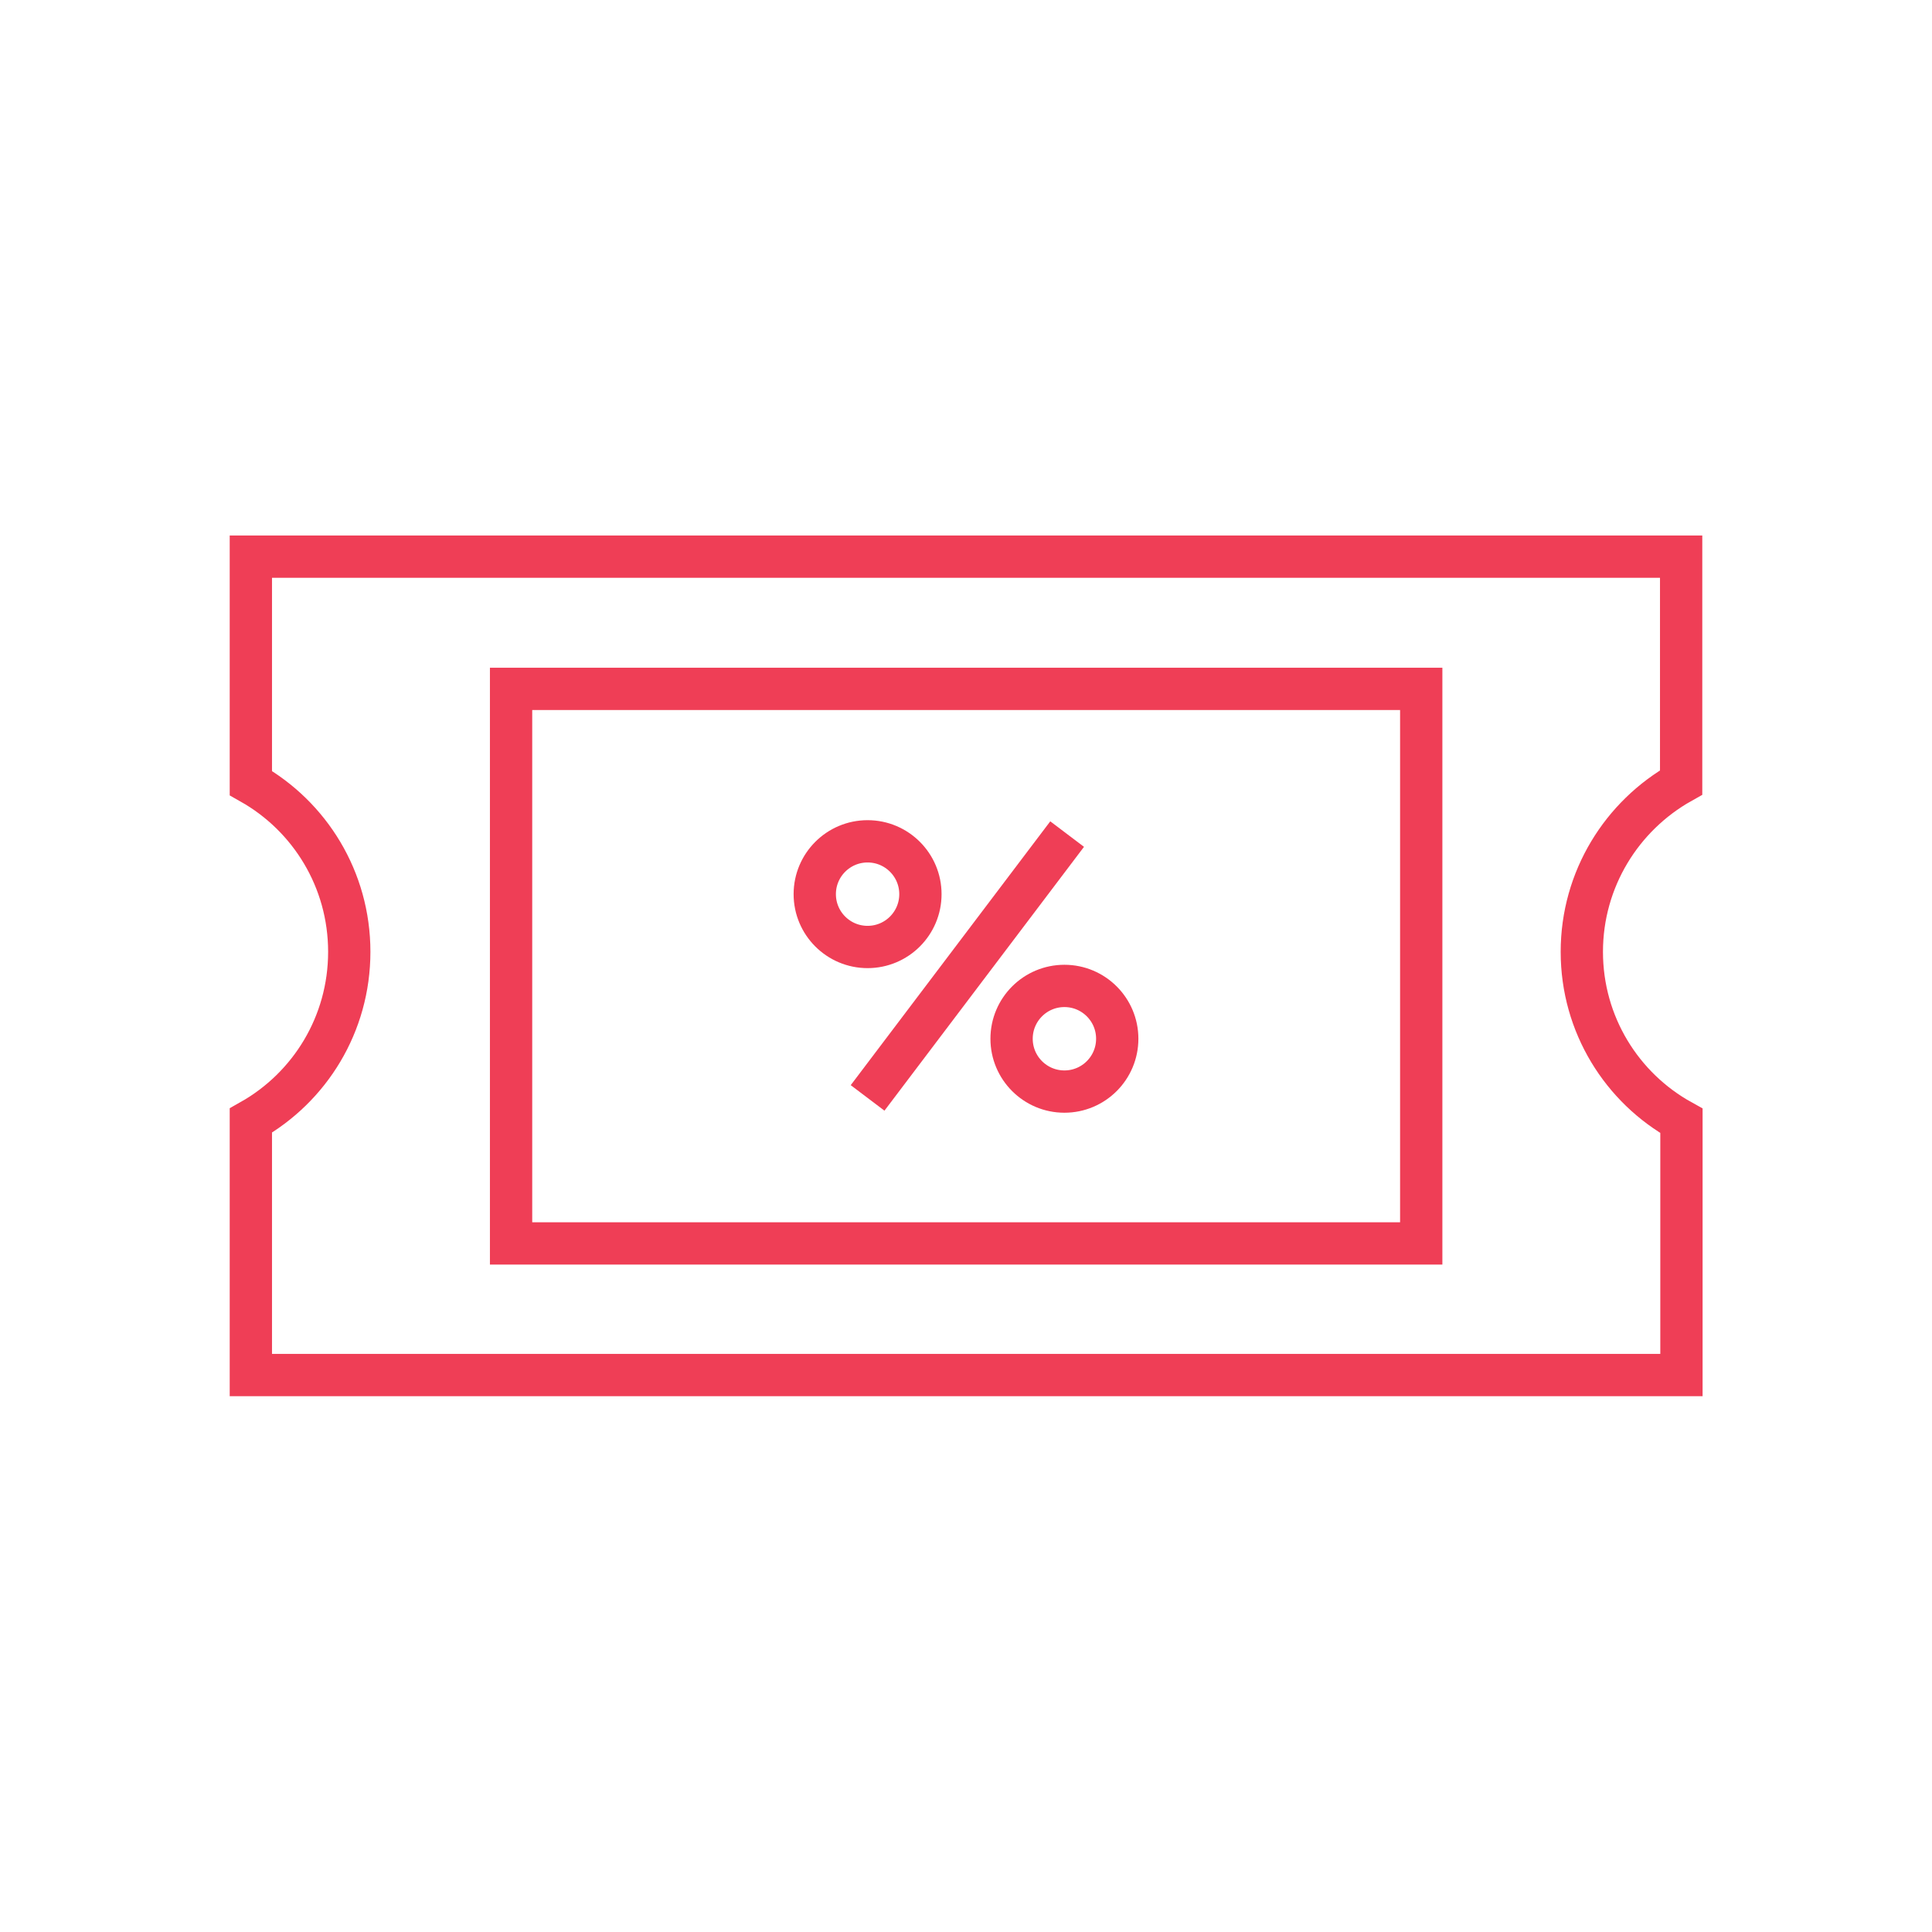
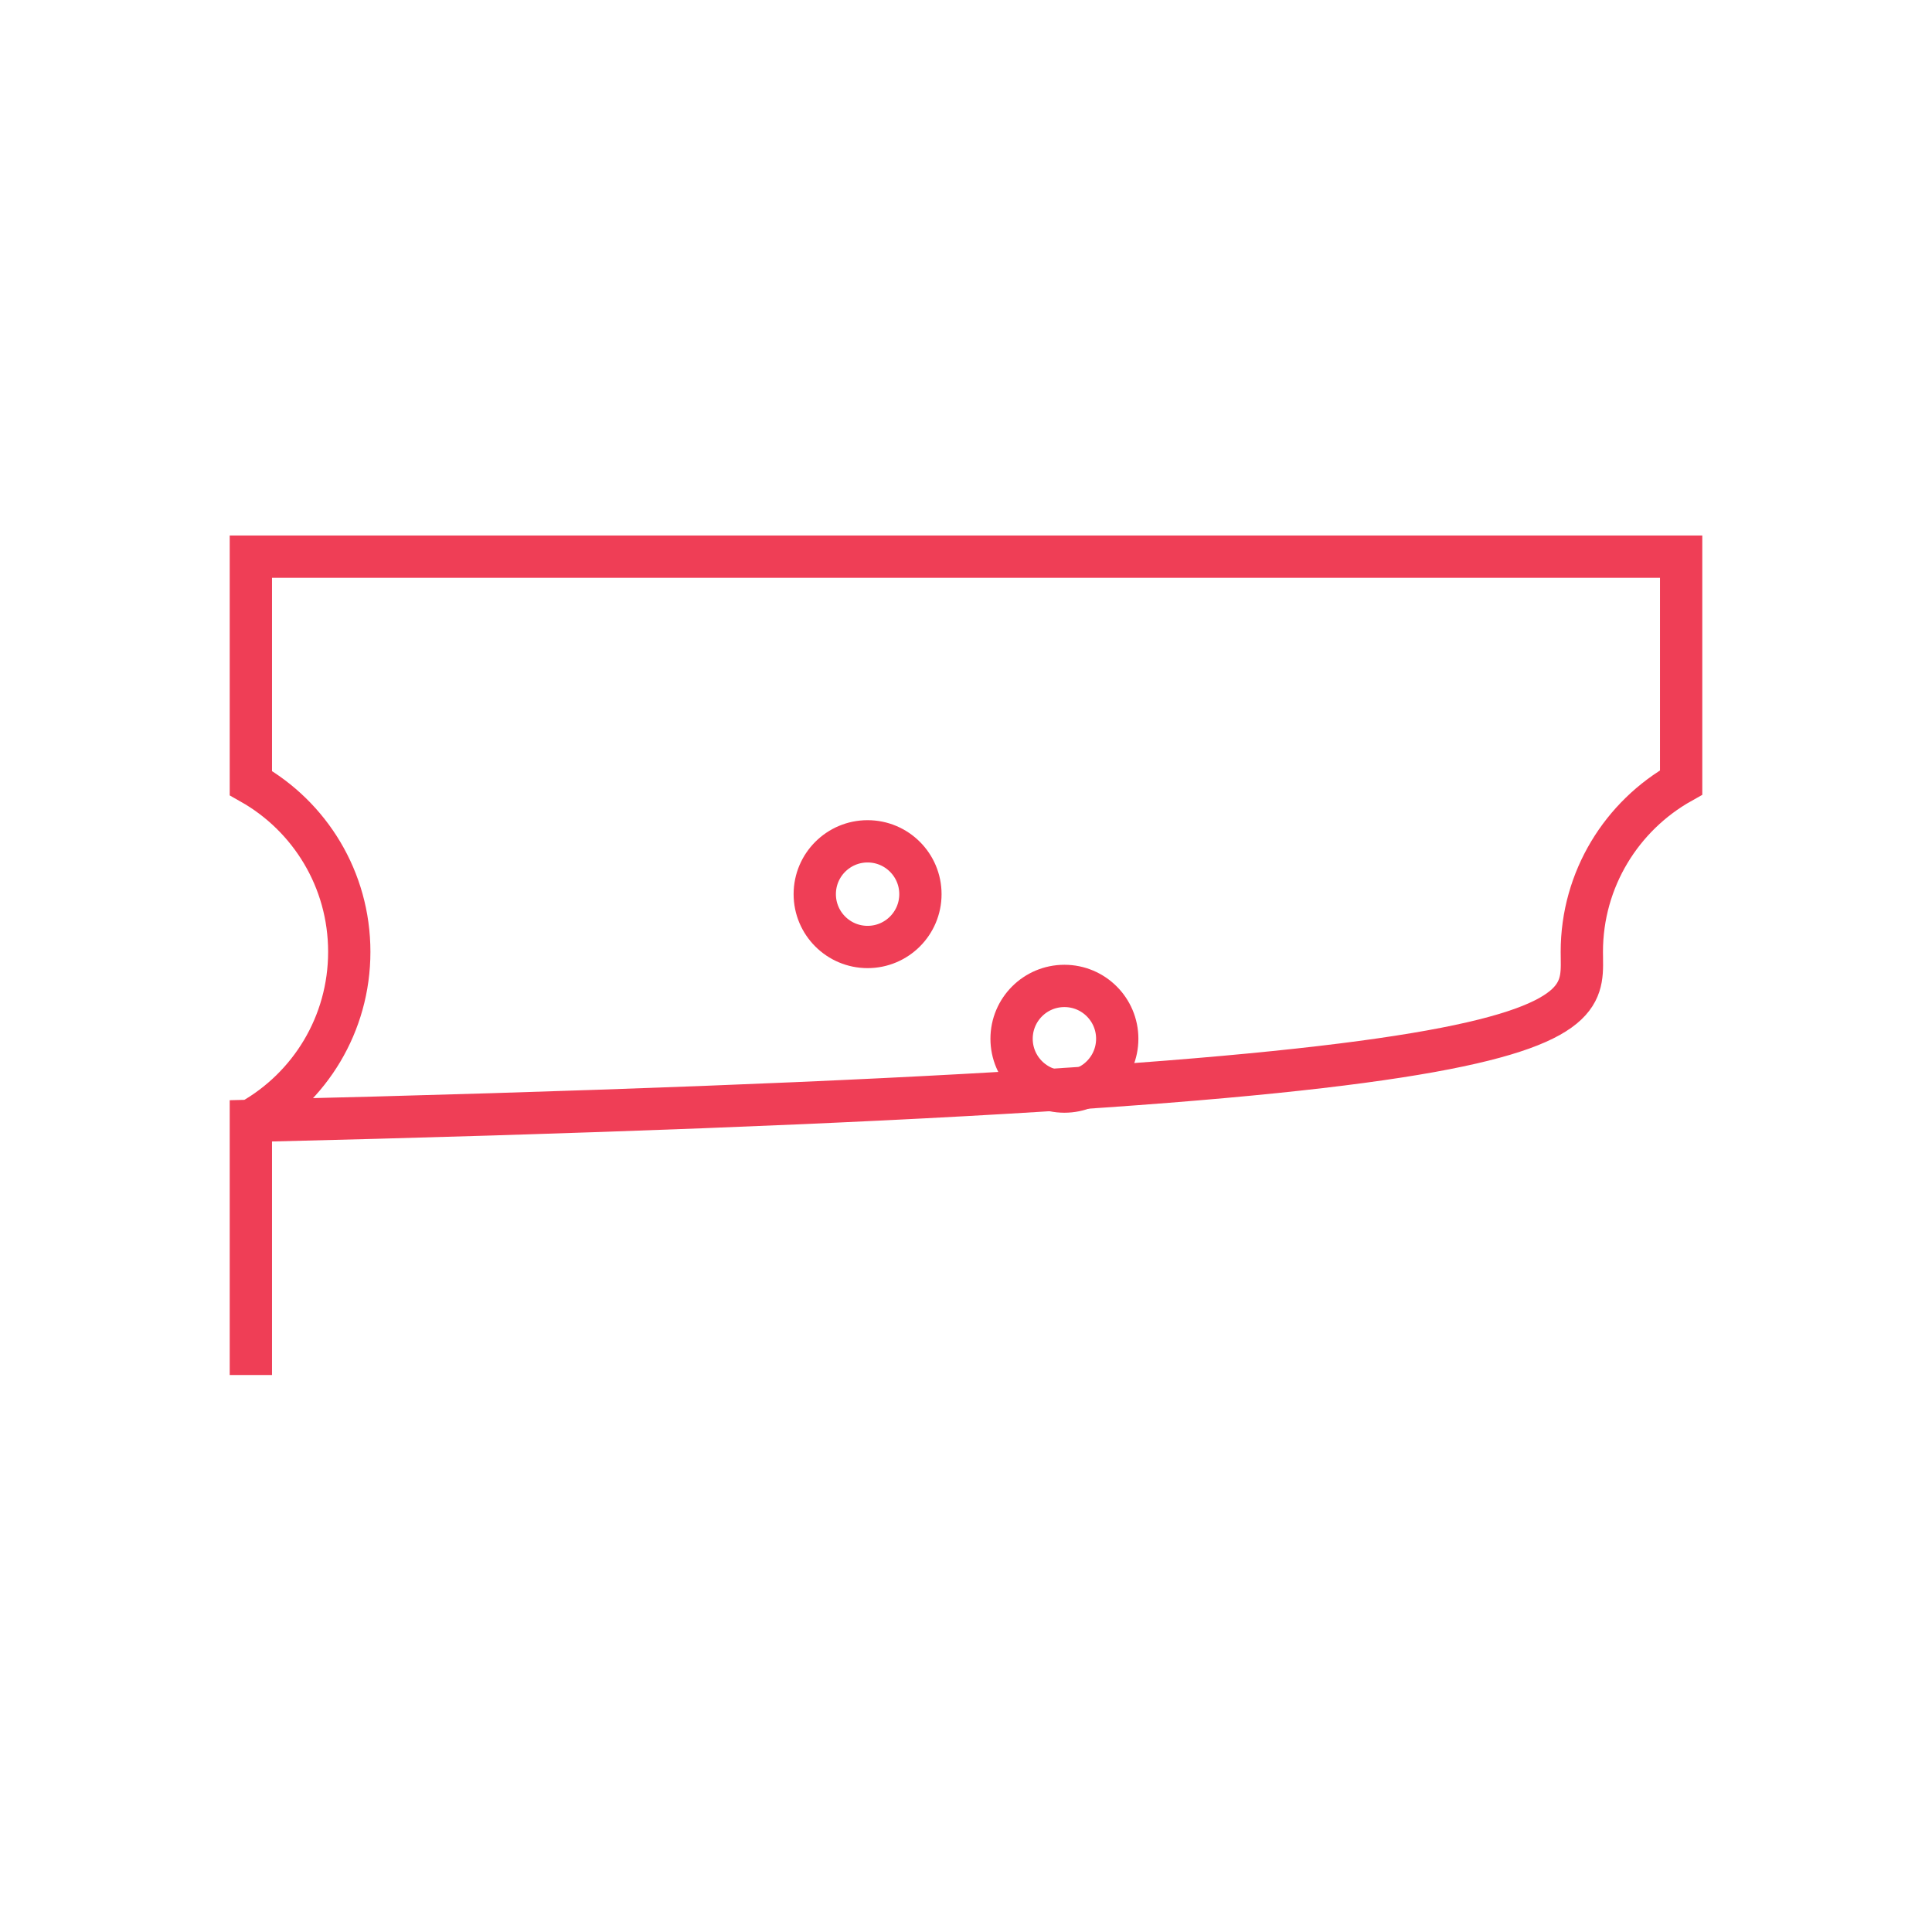
<svg xmlns="http://www.w3.org/2000/svg" version="1.1" id="Layer_1" x="0px" y="0px" viewBox="0 0 64 64" style="enable-background:new 0 0 64 64;" xml:space="preserve">
  <style type="text/css">
	.st0{fill:#FFFFFF;}
	.st1{fill:#EF3E56;}
	.st2{clip-path:url(#SVGID_2_);fill:url(#SVGID_3_);}
	.st3{clip-path:url(#SVGID_2_);}
	.st4{clip-path:url(#SVGID_5_);fill:url(#SVGID_6_);}
	.st5{clip-path:url(#SVGID_5_);fill:url(#SVGID_7_);}
	.st6{clip-path:url(#SVGID_5_);fill:url(#SVGID_8_);}
	.st7{clip-path:url(#SVGID_5_);fill:url(#SVGID_9_);}
	.st8{clip-path:url(#SVGID_5_);fill:url(#SVGID_10_);}
	.st9{clip-path:url(#SVGID_12_);fill:url(#SVGID_13_);}
	.st10{clip-path:url(#SVGID_12_);fill:url(#SVGID_14_);}
	.st11{clip-path:url(#SVGID_12_);fill:url(#SVGID_15_);}
	.st12{clip-path:url(#SVGID_12_);fill:url(#SVGID_16_);}
	.st13{clip-path:url(#SVGID_12_);fill:url(#SVGID_17_);}
	.st14{clip-path:url(#SVGID_19_);}
	.st15{clip-path:url(#SVGID_21_);}
	.st16{fill:#0F66FF;}
	.st17{fill:#166BFF;}
	.st18{fill:#1962FF;}
	.st19{fill:#1657FF;}
	.st20{fill:#195DFF;}
	.st21{fill:#2274FF;}
	.st22{fill:#1055FF;}
	.st23{fill:#0F52FF;}
	.st24{fill:#055AFF;}
	.st25{fill:#0C61FF;}
	.st26{fill:#1C66FF;}
	.st27{fill:#1B61FF;}
	.st28{fill:#1A5EFF;}
	.st29{fill:#1157FF;}
	.st30{fill:#0B51FF;}
	.st31{fill:#0E61FF;}
	.st32{fill:#0F61FF;}
	.st33{fill:#1581FF;}
	.st34{fill:#0D6FFF;}
	.st35{fill:#1767FF;}
	.st36{fill:#2566FF;}
	.st37{fill:#114FFF;}
	.st38{fill:#1A57FF;}
	.st39{fill:#1044FF;}
	.st40{fill:#0E50FF;}
	.st41{fill:#1560FF;}
	.st42{fill:#115FFF;}
	.st43{fill:#156EFF;}
	.st44{fill:#105DFF;}
	.st45{fill:#177EFF;}
	.st46{fill:#1474FF;}
	.st47{fill:#1264FF;}
	.st48{fill:#1B64FF;}
	.st49{fill:#1B55FF;}
	.st50{fill:#2766FF;}
	.st51{fill:#1753FF;}
	.st52{fill:#1158FF;}
	.st53{fill:#1655FF;}
	.st54{fill:#246CFF;}
	.st55{fill:#034FFF;}
	.st56{fill:#0A61FF;}
	.st57{fill:#0E51FF;}
	.st58{fill:#2079FF;}
	.st59{fill:#1E6DFF;}
	.st60{fill:#1B7AFF;}
	.st61{fill:#1781FF;}
	.st62{fill:#2E86FF;}
	.st63{fill:#256BFF;}
	.st64{fill:#1F59FF;}
	.st65{fill:#1C56FF;}
	.st66{fill:#194BFF;}
	.st67{fill:#1C57FF;}
	.st68{fill:#2D66FF;}
	.st69{fill:#235DFF;}
	.st70{fill:#0648FF;}
	.st71{fill:#0341FF;}
	.st72{fill:#0E5FFF;}
	.st73{fill:#125EFF;}
	.st74{fill:#156CFF;}
	.st75{fill:#165EFF;}
	.st76{fill:#2272FF;}
	.st77{fill:#147EFF;}
	.st78{fill:#136EFF;}
	.st79{fill:#3086FF;}
	.st80{fill:#2E69FF;}
	.st81{fill:#214EFF;}
	.st82{fill:#2A74FF;}
	.st83{fill:#236EFF;}
	.st84{fill:#1D5DFF;}
	.st85{fill:#1A55FF;}
	.st86{fill:#1B4DFF;}
	.st87{fill:#1555FF;}
	.st88{fill:#053FFF;}
	.st89{fill:#1B78FF;}
	.st90{fill:#116EFF;}
	.st91{fill:#1F78FF;}
	.st92{fill:#1E5EFF;}
	.st93{fill:#2388FF;}
	.st94{fill:#177CFF;}
	.st95{fill:#1F76FF;}
	.st96{fill:#2176FF;}
	.st97{fill:#3069FF;}
	.st98{fill:#3270FF;}
	.st99{fill:#1F62FF;}
	.st100{fill:#165BFF;}
	.st101{fill:#1C53FF;}
	.st102{fill:#1F57FF;}
	.st103{fill:#255DFF;}
	.st104{fill:#1356FF;}
	.st105{fill:#0B49FF;}
	.st106{fill:#083CFF;}
	.st107{fill:#1B74FF;}
	.st108{fill:#1765FF;}
	.st109{fill:#1B53FF;}
	.st110{fill:#1F8EFF;}
	.st111{fill:#257FFF;}
	.st112{fill:#2088FF;}
	.st113{fill:#2B86FF;}
	.st114{fill:#2D8CFF;}
	.st115{fill:#255EFF;}
	.st116{fill:#2F6DFF;}
	.st117{fill:#1259FF;}
	.st118{fill:#1148FF;}
	.st119{fill:#3064FF;}
	.st120{fill:#2C5EFF;}
	.st121{fill:#1B51FF;}
	.st122{fill:#0F46FF;}
	.st123{fill:#0735FF;}
	.st124{fill:#135FFF;}
	.st125{fill:#1A7AFF;}
	.st126{fill:#177AFF;}
	.st127{fill:#3191FF;}
	.st128{fill:#2381FF;}
	.st129{fill:#2E8AFF;}
	.st130{fill:#3181FF;}
	.st131{fill:#368EFF;}
	.st132{fill:#4E98FF;}
	.st133{fill:#3781FF;}
	.st134{fill:#2359FF;}
	.st135{fill:#1E76FF;}
	.st136{fill:#338BFF;}
	.st137{fill:#2C75FF;}
	.st138{fill:#1B52FF;}
	.st139{fill:#1F4EFF;}
	.st140{fill:#2A5BFF;}
	.st141{fill:#1B57FF;}
	.st142{fill:#0834FF;}
	.st143{fill:#032BFF;}
	.st144{fill:#1C6DFF;}
	.st145{fill:#135AFF;}
	.st146{fill:#2192FF;}
	.st147{fill:#1268FF;}
	.st148{fill:#39A5FF;}
	.st149{fill:#1F87FF;}
	.st150{fill:#4196FF;}
	.st151{fill:#4290FF;}
	.st152{fill:#61ACFF;}
	.st153{fill:#3E85FF;}
	.st154{fill:#2B70FF;}
	.st155{fill:#237CFF;}
	.st156{fill:#2374FF;}
	.st157{fill:#2B7EFF;}
	.st158{fill:#1E62FF;}
	.st159{fill:#2052FF;}
	.st160{fill:#1E4FFF;}
	.st161{fill:#174DFF;}
	.st162{fill:#1444FF;}
	.st163{fill:#0D49FF;}
	.st164{fill:#1B79FF;}
	.st165{fill:#1E8EFF;}
	.st166{fill:#329DFF;}
	.st167{fill:#2E90FF;}
	.st168{fill:#4197FF;}
	.st169{fill:#4FA1FF;}
	.st170{fill:#58ABFF;}
	.st171{fill:#79C4FF;}
	.st172{fill:#48ACFF;}
	.st173{fill:#2688FF;}
	.st174{fill:#3C98FF;}
	.st175{fill:#3193FF;}
	.st176{fill:#1E7AFF;}
	.st177{fill:#2D6CFF;}
	.st178{fill:#2366FF;}
	.st179{fill:#2553FF;}
	.st180{fill:#1442FF;}
	.st181{fill:#1065FF;}
	.st182{fill:#1D90FF;}
	.st183{fill:#2C91FF;}
	.st184{fill:#34A2FF;}
	.st185{fill:#46A6FF;}
	.st186{fill:#4FA6FF;}
	.st187{fill:#64A8FF;}
	.st188{fill:#7ECAFF;}
	.st189{fill:#9CDFFF;}
	.st190{fill:#A0E1FF;}
	.st191{fill:#4AB7FF;}
	.st192{fill:#4AABFF;}
	.st193{fill:#3087FF;}
	.st194{fill:#3793FF;}
	.st195{fill:#2373FF;}
	.st196{fill:#1468FF;}
	.st197{fill:#1358FF;}
	.st198{fill:#0B3BFF;}
	.st199{fill:#247EFF;}
	.st200{fill:#176CFF;}
	.st201{fill:#42A5FF;}
	.st202{fill:#3E8AFF;}
	.st203{fill:#41A8FF;}
	.st204{fill:#5BB1FF;}
	.st205{fill:#8AC1FF;}
	.st206{fill:#96D3FF;}
	.st207{fill:#ABE2FF;}
	.st208{fill:#A8E2FF;}
	.st209{fill:#76D1FF;}
	.st210{fill:#52BFFF;}
	.st211{fill:#4BB6FF;}
	.st212{fill:#39A2FF;}
	.st213{fill:#2A82FF;}
	.st214{fill:#1E84FF;}
	.st215{fill:#187AFF;}
	.st216{fill:#0636FF;}
	.st217{fill:#2B97FF;}
	.st218{fill:#2DA7FF;}
	.st219{fill:#4590FF;}
	.st220{fill:#6BB5FF;}
	.st221{fill:#67ADFF;}
	.st222{fill:#7CC1FF;}
	.st223{fill:#A8E0FF;}
	.st224{fill:#BCECFF;}
	.st225{fill:#B6E5FF;}
	.st226{fill:#BFE9FF;}
	.st227{fill:#97DFFF;}
	.st228{fill:#5AC5FF;}
	.st229{fill:#57C3FF;}
	.st230{fill:#36ADFF;}
	.st231{fill:#2797FF;}
	.st232{fill:#2084FF;}
	.st233{fill:#1B67FF;}
	.st234{fill:#115DFF;}
	.st235{fill:#379CFF;}
	.st236{fill:#46B6FF;}
	.st237{fill:#4FACFF;}
	.st238{fill:#84CAFF;}
	.st239{fill:#74CAFF;}
	.st240{fill:#8AC4FF;}
	.st241{fill:#BFEDFF;}
	.st242{fill:#C5EEFF;}
	.st243{fill:#C8F1FF;}
	.st244{fill:#CAF2FF;}
	.st245{fill:#B9ECFF;}
	.st246{fill:#7CD1FF;}
	.st247{fill:#6CCDFF;}
	.st248{fill:#3FAFFF;}
	.st249{fill:#2EA8FF;}
	.st250{fill:#1F86FF;}
	.st251{fill:#2179FF;}
	.st252{fill:#0B50FF;}
	.st253{fill:#47B2FF;}
	.st254{fill:#60C4FF;}
	.st255{fill:#6FC4FF;}
	.st256{fill:#73BEFF;}
	.st257{fill:#A1DFFF;}
	.st258{fill:#BEE9FF;}
	.st259{fill:#C1F1FF;}
	.st260{fill:#CFF5FF;}
	.st261{fill:#D4F6FF;}
	.st262{fill:#D4F7FF;}
	.st263{fill:#91D9FF;}
	.st264{fill:#85D6FF;}
	.st265{fill:#51BEFF;}
	.st266{fill:#2DA8FF;}
	.st267{fill:#1C96FF;}
	.st268{fill:#106EFF;}
	.st269{fill:#175DFF;}
	.st270{fill:#6ECAFF;}
	.st271{fill:#ABE5FF;}
	.st272{fill:#AAE0FF;}
	.st273{fill:#B2E2FF;}
	.st274{fill:#C0EFFF;}
	.st275{fill:#CAF3FF;}
	.st276{fill:#D6F8FF;}
	.st277{fill:#CDF3FF;}
	.st278{fill:#D1F5FF;}
	.st279{fill:#D6F7FF;}
	.st280{fill:#C4EFFF;}
	.st281{fill:#A3DFFF;}
	.st282{fill:#95D9FF;}
	.st283{fill:#67C4FF;}
	.st284{fill:#44B2FF;}
	.st285{fill:#2293FF;}
	.st286{fill:#1A79FF;}
	.st287{fill:#79CEFF;}
	.st288{fill:#ACE8FF;}
	.st289{fill:#BBECFF;}
	.st290{fill:#C3EFFF;}
	.st291{fill:#C8F2FF;}
	.st292{fill:#CFF6FF;}
	.st293{fill:#D2F7FF;}
	.st294{fill:#D7FAFF;}
	.st295{fill:#DFFEFF;}
	.st296{fill:#D2F6FF;}
	.st297{fill:#CBF3FF;}
	.st298{fill:#D3F6FF;}
	.st299{fill:#B5EAFF;}
	.st300{fill:#B0E4FF;}
	.st301{fill:#8ED1FF;}
	.st302{fill:#64C0FF;}
	.st303{fill:#4DADFF;}
	.st304{fill:#3182FF;}
	.st305{fill:#C1EDFF;}
	.st306{fill:#CDF6FF;}
	.st307{fill:#D4F8FF;}
	.st308{fill:#D8FBFF;}
	.st309{fill:#D8FAFF;}
	.st310{fill:#DCFBFF;}
	.st311{fill:#C6F2FF;}
	.st312{fill:#B9EAFF;}
	.st313{fill:#AADCFF;}
	.st314{fill:#64B0FF;}
	.st315{fill:#3A91FF;}
	.st316{fill:#C5F1FF;}
	.st317{fill:#D4FAFF;}
	.st318{fill:#D6FAFF;}
	.st319{fill:#D1F8FF;}
	.st320{fill:#D2FAFF;}
	.st321{fill:#CFF7FF;}
	.st322{fill:#DDFFFF;}
	.st323{fill:#DFFFFF;}
	.st324{fill:#DBFBFF;}
	.st325{fill:#D9FAFF;}
	.st326{fill:#DBFAFF;}
	.st327{fill:#E0FCFF;}
	.st328{fill:#D9FBFF;}
	.st329{fill:#C8EEFF;}
	.st330{fill:#8ECFFF;}
	.st331{fill:#91CDFF;}
	.st332{fill:#C9F2FF;}
	.st333{fill:#C6F3FF;}
	.st334{fill:#CFF8FF;}
	.st335{fill:#CEF6FF;}
	.st336{fill:#DDFEFF;}
	.st337{fill:#E5FFFF;}
	.st338{fill:#F1FFFF;}
	.st339{fill:#E6FFFF;}
	.st340{fill:#DFFCFF;}
	.st341{fill:#DFFBFF;}
	.st342{fill:#D8F8FF;}
	.st343{fill:#CDF1FF;}
	.st344{fill:#C1E9FF;}
	.st345{fill:#BAE5FF;}
	.st346{fill:#7CBFFF;}
	.st347{fill:#BBEDFF;}
	.st348{fill:#BCEEFF;}
	.st349{fill:#CAF7FF;}
	.st350{fill:#DCFEFF;}
	.st351{fill:#E4FFFF;}
	.st352{fill:#D9FCFF;}
	.st353{fill:#D2F8FF;}
	.st354{fill:#F2FFFF;}
	.st355{fill:#DCFCFF;}
	.st356{fill:#EAFFFF;}
	.st357{fill:#DDFBFF;}
	.st358{fill:#DDFCFF;}
	.st359{fill:#CBF2FF;}
	.st360{fill:#D8F7FF;}
	.st361{fill:#AFDFFF;}
	.st362{fill:#81C5FF;}
	.st363{fill:#C1F2FF;}
	.st364{fill:#BFEFFF;}
	.st365{fill:#EDFFFF;}
	.st366{fill:#EEFFFF;}
	.st367{fill:#E9FFFF;}
	.st368{fill:#E8FFFF;}
	.st369{fill:#D7F7FF;}
	.st370{fill:#C1EAFF;}
	.st371{fill:#D1FAFF;}
	.st372{fill:#D8FCFF;}
	.st373{fill:#ECFFFF;}
	.st374{fill:#E2FEFF;}
	.st375{fill:#E5FEFF;}
	.st376{fill:#E4FEFF;}
	.st377{fill:#DCF8FF;}
	.st378{fill:#C9EEFF;}
	.st379{fill:#C0F1FF;}
	.st380{fill:#CEF8FF;}
	.st381{fill:#E2FFFF;}
	.st382{fill:#EFFFFF;}
	.st383{fill:#DBF8FF;}
	.st384{fill:#D7F5FF;}
	.st385{fill:#CFF1FF;}
	.st386{fill:#F8FFFF;}
	.st387{fill:#F3FFFF;}
	.st388{fill:#DBF7FF;}
	.st389{fill:#D6F5FF;}
	.st390{fill:#CDEFFF;}
	.st391{fill:#D8F6FF;}
	.st392{fill:#D3F5FF;}
	.st393{clip-path:url(#SVGID_21_);fill:#004ABD;}
	.st394{opacity:0.59;fill:url(#SVGID_22_);}
	.st395{fill:#F2F2F2;}
	.st396{clip-path:url(#SVGID_24_);}
	.st397{clip-path:url(#SVGID_26_);fill:url(#SVGID_27_);}
	.st398{clip-path:url(#SVGID_26_);fill:url(#SVGID_28_);}
	.st399{clip-path:url(#SVGID_26_);}
	
		.st400{opacity:2.360000e-04;fill:none;stroke:#0055D7;stroke-width:31.939;stroke-linecap:round;stroke-linejoin:round;stroke-miterlimit:10;}
	
		.st401{opacity:7.110000e-04;fill:none;stroke:#0055D7;stroke-width:30.71;stroke-linecap:round;stroke-linejoin:round;stroke-miterlimit:10;}
	
		.st402{opacity:1.425000e-03;fill:none;stroke:#0055D7;stroke-width:29.482;stroke-linecap:round;stroke-linejoin:round;stroke-miterlimit:10;}
	
		.st403{opacity:2.385000e-03;fill:none;stroke:#0055D7;stroke-width:28.254;stroke-linecap:round;stroke-linejoin:round;stroke-miterlimit:10;}
	
		.st404{opacity:3.594000e-03;fill:none;stroke:#0055D7;stroke-width:27.025;stroke-linecap:round;stroke-linejoin:round;stroke-miterlimit:10;}
	
		.st405{opacity:5.062000e-03;fill:none;stroke:#0055D7;stroke-width:25.797;stroke-linecap:round;stroke-linejoin:round;stroke-miterlimit:10;}
	
		.st406{opacity:6.798000e-03;fill:none;stroke:#0055D7;stroke-width:24.568;stroke-linecap:round;stroke-linejoin:round;stroke-miterlimit:10;}
	
		.st407{opacity:8.813000e-03;fill:none;stroke:#0055D7;stroke-width:23.34;stroke-linecap:round;stroke-linejoin:round;stroke-miterlimit:10;}
	
		.st408{opacity:0.011;fill:none;stroke:#0055D7;stroke-width:22.111;stroke-linecap:round;stroke-linejoin:round;stroke-miterlimit:10;}
	
		.st409{opacity:0.014;fill:none;stroke:#0055D7;stroke-width:20.883;stroke-linecap:round;stroke-linejoin:round;stroke-miterlimit:10;}
	
		.st410{opacity:0.017;fill:none;stroke:#0055D7;stroke-width:19.655;stroke-linecap:round;stroke-linejoin:round;stroke-miterlimit:10;}
	
		.st411{opacity:0.02;fill:none;stroke:#0055D7;stroke-width:18.426;stroke-linecap:round;stroke-linejoin:round;stroke-miterlimit:10;}
	
		.st412{opacity:0.024;fill:none;stroke:#0055D7;stroke-width:17.198;stroke-linecap:round;stroke-linejoin:round;stroke-miterlimit:10;}
	
		.st413{opacity:0.028;fill:none;stroke:#0055D7;stroke-width:15.969;stroke-linecap:round;stroke-linejoin:round;stroke-miterlimit:10;}
	
		.st414{opacity:0.033;fill:none;stroke:#0055D7;stroke-width:14.741;stroke-linecap:round;stroke-linejoin:round;stroke-miterlimit:10;}
	
		.st415{opacity:0.038;fill:none;stroke:#0055D7;stroke-width:13.512;stroke-linecap:round;stroke-linejoin:round;stroke-miterlimit:10;}
	
		.st416{opacity:0.044;fill:none;stroke:#0055D7;stroke-width:12.284;stroke-linecap:round;stroke-linejoin:round;stroke-miterlimit:10;}
	
		.st417{opacity:0.051;fill:none;stroke:#0055D7;stroke-width:11.056;stroke-linecap:round;stroke-linejoin:round;stroke-miterlimit:10;}
	
		.st418{opacity:0.059;fill:none;stroke:#0055D7;stroke-width:9.827;stroke-linecap:round;stroke-linejoin:round;stroke-miterlimit:10;}
	
		.st419{opacity:0.068;fill:none;stroke:#0055D7;stroke-width:8.599;stroke-linecap:round;stroke-linejoin:round;stroke-miterlimit:10;}
	
		.st420{opacity:0.08;fill:none;stroke:#0055D7;stroke-width:7.37;stroke-linecap:round;stroke-linejoin:round;stroke-miterlimit:10;}
	
		.st421{opacity:0.097;fill:none;stroke:#0055D7;stroke-width:6.142;stroke-linecap:round;stroke-linejoin:round;stroke-miterlimit:10;}
	
		.st422{opacity:0.153;fill:none;stroke:#0055D7;stroke-width:4.914;stroke-linecap:round;stroke-linejoin:round;stroke-miterlimit:10;}
	.st423{fill:none;stroke:#0055D7;stroke-width:3.685;stroke-linecap:round;stroke-linejoin:round;stroke-miterlimit:10;}
	.st424{fill:none;stroke:#DDE8FA;stroke-width:2.211;stroke-linecap:round;stroke-linejoin:round;stroke-miterlimit:10;}
	.st425{fill:none;stroke:#FFFFFF;stroke-width:0.737;stroke-linecap:round;stroke-linejoin:round;stroke-miterlimit:10;}
	.st426{fill:none;}
	.st427{opacity:0.61;}
	.st428{clip-path:url(#SVGID_30_);}
	.st429{opacity:0.9;clip-path:url(#SVGID_32_);}
	.st430{fill:url(#SVGID_33_);}
	.st431{clip-path:url(#SVGID_32_);}
	.st432{fill:url(#SVGID_34_);}
	.st433{fill:url(#SVGID_35_);}
	.st434{fill:url(#SVGID_36_);}
	.st435{filter:url(#Adobe_OpacityMaskFilter);}
	.st436{fill:url(#SVGID_38_);}
	.st437{mask:url(#SVGID_37_);fill:#1B286B;}
	.st438{fill:url(#SVGID_40_);}
	.st439{fill:url(#SVGID_42_);}
	.st440{fill:url(#SVGID_44_);}
	.st441{opacity:0.4;fill:url(#);}
	.st442{fill:url(#SVGID_45_);}
	.st443{fill:url(#SVGID_46_);}
	.st444{fill:url(#SVGID_47_);}
	.st445{fill:url(#SVGID_48_);}
	.st446{opacity:0.3;fill:url(#SVGID_49_);}
	.st447{opacity:0.6;fill:url(#SVGID_50_);}
	.st448{opacity:0.3;fill:url(#SVGID_51_);}
	.st449{opacity:0.6;fill:url(#SVGID_52_);}
	.st450{opacity:0.6;fill:url(#SVGID_53_);}
	.st451{opacity:0.6;fill:url(#SVGID_54_);}
	.st452{opacity:0.6;fill:url(#SVGID_55_);}
	.st453{opacity:0.6;fill:url(#SVGID_56_);}
	.st454{opacity:0.6;fill:url(#SVGID_57_);}
	.st455{opacity:0.3;fill:url(#SVGID_58_);}
	.st456{opacity:0.6;fill:url(#SVGID_59_);}
	.st457{opacity:0.6;fill:url(#SVGID_60_);}
	.st458{opacity:0.3;fill:url(#SVGID_61_);}
	.st459{fill:url(#SVGID_62_);}
	.st460{fill:url(#SVGID_63_);}
	.st461{opacity:0.6;fill:none;stroke:url(#SVGID_64_);stroke-width:2.014;stroke-miterlimit:10;}
	.st462{opacity:0.6;fill:none;stroke:url(#SVGID_65_);stroke-width:2.014;stroke-miterlimit:10;}
	.st463{opacity:0.6;fill:none;stroke:url(#SVGID_66_);stroke-width:2.014;stroke-miterlimit:10;}
	.st464{opacity:0.6;fill:none;stroke:url(#SVGID_67_);stroke-width:2.014;stroke-miterlimit:10;}
	.st465{opacity:0.6;fill:none;stroke:url(#SVGID_68_);stroke-width:2.014;stroke-miterlimit:10;}
	.st466{opacity:0.6;fill:none;stroke:url(#SVGID_69_);stroke-width:2.014;stroke-miterlimit:10;}
	.st467{fill:url(#SVGID_70_);}
	.st468{fill:url(#SVGID_71_);}
	.st469{fill:url(#SVGID_72_);}
	.st470{fill:url(#SVGID_73_);}
	.st471{fill:url(#SVGID_74_);}
	.st472{fill:url(#SVGID_75_);}
	.st473{fill:url(#SVGID_76_);}
	.st474{fill:url(#SVGID_77_);}
	.st475{fill:url(#SVGID_78_);}
	.st476{fill:url(#SVGID_79_);}
	.st477{fill:url(#SVGID_80_);}
	.st478{fill:url(#SVGID_81_);}
	.st479{fill:url(#SVGID_82_);}
	.st480{fill:url(#SVGID_83_);}
	.st481{fill:url(#SVGID_84_);}
	.st482{fill:url(#SVGID_85_);}
	.st483{fill:url(#SVGID_86_);}
	.st484{fill:url(#SVGID_87_);}
	.st485{fill:url(#SVGID_88_);}
	.st486{fill:url(#SVGID_89_);}
	.st487{fill:url(#SVGID_90_);}
	.st488{fill:url(#SVGID_91_);}
	.st489{fill:url(#SVGID_92_);}
	.st490{fill:url(#SVGID_93_);}
	.st491{fill:url(#SVGID_94_);}
	.st492{fill:url(#SVGID_95_);}
	.st493{fill:url(#SVGID_96_);}
	.st494{fill:url(#SVGID_97_);}
	.st495{fill:url(#SVGID_98_);}
	.st496{fill:url(#SVGID_99_);}
	.st497{fill:url(#SVGID_100_);}
	.st498{fill:url(#SVGID_101_);}
	.st499{fill:url(#SVGID_102_);}
	.st500{fill:url(#SVGID_104_);}
	.st501{fill:url(#SVGID_105_);}
	.st502{fill:url(#SVGID_106_);}
	.st503{fill:url(#SVGID_107_);}
	.st504{fill:url(#SVGID_108_);}
	.st505{fill:url(#SVGID_109_);}
	.st506{fill:url(#SVGID_110_);}
	.st507{fill:url(#SVGID_111_);}
	.st508{fill:url(#SVGID_112_);}
	.st509{fill:url(#SVGID_113_);}
	.st510{fill:url(#SVGID_114_);}
	.st511{fill:url(#SVGID_115_);}
	.st512{fill:url(#SVGID_116_);}
	.st513{fill:url(#SVGID_117_);}
	.st514{fill:url(#SVGID_118_);}
	.st515{fill:url(#SVGID_119_);}
	.st516{fill:url(#SVGID_120_);}
	.st517{fill:url(#SVGID_121_);}
	.st518{fill:url(#SVGID_122_);}
	.st519{fill:url(#SVGID_123_);}
	.st520{fill:url(#SVGID_124_);}
	.st521{fill:url(#SVGID_125_);}
	.st522{fill:url(#SVGID_126_);}
	.st523{fill:url(#SVGID_127_);}
	.st524{fill:url(#SVGID_128_);}
	.st525{fill:url(#SVGID_129_);}
	.st526{fill:url(#SVGID_130_);}
	.st527{fill:url(#SVGID_131_);}
	.st528{fill:url(#SVGID_132_);}
	.st529{fill:url(#SVGID_133_);}
	.st530{fill:url(#SVGID_134_);}
	.st531{fill:url(#SVGID_135_);}
	.st532{fill:url(#SVGID_136_);}
	.st533{fill:url(#SVGID_137_);}
	.st534{fill:url(#SVGID_138_);}
	.st535{fill:url(#SVGID_139_);}
	.st536{fill:url(#SVGID_140_);}
	.st537{fill:url(#SVGID_141_);}
	.st538{fill:url(#SVGID_142_);}
	.st539{fill:url(#SVGID_143_);}
	.st540{fill:url(#SVGID_144_);}
	.st541{fill:url(#SVGID_145_);}
	.st542{fill:url(#SVGID_146_);}
	.st543{fill:url(#SVGID_147_);}
	.st544{fill:url(#SVGID_148_);}
	.st545{fill:url(#SVGID_149_);}
	.st546{fill:url(#SVGID_150_);}
	.st547{fill:url(#SVGID_151_);}
	.st548{fill:url(#SVGID_152_);}
	.st549{fill:url(#SVGID_153_);}
	.st550{fill:url(#SVGID_154_);}
	.st551{fill:url(#SVGID_155_);}
	.st552{fill:url(#SVGID_156_);}
	.st553{fill:url(#SVGID_157_);}
	.st554{fill:url(#SVGID_158_);}
	.st555{fill:url(#SVGID_159_);}
	.st556{fill:url(#SVGID_160_);}
	.st557{fill:url(#SVGID_161_);}
	.st558{fill:url(#SVGID_162_);}
	.st559{fill:url(#SVGID_163_);}
	.st560{fill:url(#SVGID_164_);}
	.st561{fill:url(#SVGID_165_);}
	.st562{fill:url(#SVGID_166_);}
	.st563{fill:url(#SVGID_167_);}
	.st564{fill:url(#SVGID_168_);}
	.st565{fill:url(#SVGID_169_);}
	.st566{fill:url(#SVGID_170_);}
	.st567{fill:url(#SVGID_171_);}
	.st568{fill:url(#SVGID_172_);}
	.st569{fill:url(#SVGID_173_);}
	.st570{fill:url(#SVGID_174_);}
	.st571{fill:url(#SVGID_175_);}
	.st572{fill:url(#SVGID_176_);}
	.st573{fill:url(#SVGID_177_);}
	.st574{fill:url(#SVGID_178_);}
	.st575{fill:url(#SVGID_179_);}
	.st576{fill:url(#SVGID_180_);}
	.st577{fill:url(#SVGID_181_);}
	.st578{fill:url(#SVGID_182_);}
	.st579{fill:url(#SVGID_183_);}
	.st580{fill:url(#SVGID_184_);}
	.st581{fill:url(#SVGID_185_);}
	.st582{fill:url(#SVGID_186_);}
	.st583{fill:url(#SVGID_187_);}
	.st584{fill:url(#SVGID_188_);}
	.st585{fill:url(#SVGID_189_);}
	.st586{fill:url(#SVGID_190_);}
	.st587{fill:url(#SVGID_191_);}
	.st588{fill:url(#SVGID_192_);}
	.st589{fill:url(#SVGID_193_);}
	.st590{fill:url(#SVGID_194_);}
	.st591{fill:url(#SVGID_195_);}
	.st592{fill:url(#SVGID_196_);}
	.st593{fill:url(#SVGID_197_);}
	.st594{fill:url(#SVGID_198_);}
	.st595{fill:url(#SVGID_199_);}
	.st596{fill:url(#SVGID_200_);}
	.st597{fill:url(#SVGID_201_);}
	.st598{fill:url(#SVGID_202_);}
	.st599{fill:url(#SVGID_203_);}
	.st600{fill:url(#SVGID_204_);}
	.st601{fill:url(#SVGID_205_);}
	.st602{fill:url(#SVGID_206_);}
	.st603{fill:url(#SVGID_207_);}
	.st604{fill:url(#SVGID_208_);}
	.st605{fill:url(#SVGID_209_);}
	.st606{fill:url(#SVGID_210_);}
	.st607{fill:url(#SVGID_211_);}
	.st608{fill:url(#SVGID_212_);}
	.st609{fill:url(#SVGID_213_);}
	.st610{fill:url(#SVGID_214_);}
	.st611{fill:url(#SVGID_215_);}
	.st612{fill:url(#SVGID_216_);}
	.st613{fill:url(#SVGID_217_);}
	.st614{fill:url(#SVGID_218_);}
	.st615{fill:url(#SVGID_219_);}
	.st616{fill:url(#SVGID_220_);}
	.st617{fill:url(#SVGID_221_);}
	.st618{fill:url(#SVGID_222_);}
	.st619{fill:url(#SVGID_223_);}
	.st620{fill:url(#SVGID_224_);}
	.st621{fill:url(#SVGID_225_);}
	.st622{fill:url(#SVGID_226_);}
	.st623{fill:url(#SVGID_227_);}
	.st624{fill:url(#SVGID_228_);}
	.st625{fill:url(#SVGID_229_);}
	.st626{fill:url(#SVGID_230_);}
	.st627{fill:url(#SVGID_231_);}
	.st628{fill:url(#SVGID_232_);}
	.st629{fill:url(#SVGID_233_);}
	.st630{fill:url(#SVGID_234_);}
	.st631{fill:url(#SVGID_235_);}
	.st632{fill:url(#SVGID_236_);}
	.st633{fill:url(#SVGID_237_);}
	.st634{fill:url(#SVGID_238_);}
	.st635{fill:url(#SVGID_239_);}
	.st636{opacity:0.3;fill:#FFFFFF;}
	.st637{opacity:0.4;clip-path:url(#SVGID_32_);fill:url(#);}
	.st638{clip-path:url(#SVGID_32_);fill:url(#SVGID_240_);}
	.st639{clip-path:url(#SVGID_242_);}
	.st640{fill:#0A0B0F;}
	.st641{fill:url(#SVGID_243_);}
	.st642{fill:url(#SVGID_244_);}
	.st643{fill:url(#SVGID_245_);}
	.st644{fill:url(#SVGID_246_);}
	.st645{fill:url(#SVGID_247_);}
	.st646{fill:url(#SVGID_248_);}
	.st647{fill:url(#SVGID_249_);}
	.st648{fill:url(#SVGID_250_);}
	.st649{fill:url(#SVGID_251_);}
	.st650{fill:url(#SVGID_252_);}
	.st651{fill:url(#SVGID_253_);}
	.st652{fill:url(#SVGID_254_);}
	.st653{fill:url(#SVGID_255_);}
	.st654{fill:url(#SVGID_256_);}
	.st655{fill:url(#SVGID_257_);}
	.st656{fill:url(#SVGID_258_);}
	.st657{fill:url(#SVGID_259_);}
	.st658{fill:url(#SVGID_260_);}
	.st659{fill:url(#SVGID_261_);}
	.st660{fill:url(#SVGID_262_);}
	.st661{fill:url(#SVGID_263_);}
	.st662{fill:url(#SVGID_264_);}
	.st663{fill:url(#SVGID_265_);}
	.st664{fill:url(#SVGID_266_);}
	.st665{fill:url(#SVGID_267_);}
	.st666{fill:url(#SVGID_268_);}
	.st667{fill:url(#SVGID_269_);}
	.st668{fill:url(#SVGID_270_);}
	.st669{fill:url(#SVGID_271_);}
	.st670{fill:url(#SVGID_272_);}
	.st671{fill:url(#SVGID_273_);}
	.st672{fill:url(#SVGID_274_);}
	.st673{fill:url(#SVGID_275_);}
	.st674{fill:url(#SVGID_276_);}
	.st675{fill:url(#SVGID_277_);}
	.st676{fill:url(#SVGID_278_);}
	.st677{fill:url(#SVGID_279_);}
	.st678{fill:url(#SVGID_280_);}
	.st679{fill:url(#SVGID_281_);}
	.st680{fill:url(#SVGID_282_);}
	.st681{fill:url(#SVGID_283_);}
	.st682{fill:url(#SVGID_284_);}
	.st683{fill:url(#SVGID_285_);}
	.st684{fill:url(#SVGID_286_);}
	.st685{fill:url(#SVGID_287_);}
	.st686{fill:url(#SVGID_288_);}
	.st687{fill:url(#SVGID_289_);}
	.st688{fill:url(#SVGID_290_);}
	.st689{fill:url(#SVGID_291_);}
	.st690{fill:url(#SVGID_292_);}
	.st691{fill:url(#SVGID_293_);}
	.st692{fill:url(#SVGID_294_);}
	.st693{fill:url(#SVGID_295_);}
	.st694{fill:url(#SVGID_296_);}
	.st695{fill:url(#SVGID_297_);}
	.st696{fill:url(#SVGID_298_);}
	.st697{fill:url(#SVGID_299_);}
	.st698{fill:url(#SVGID_300_);}
	.st699{fill:url(#SVGID_301_);}
	.st700{fill:url(#SVGID_302_);}
	.st701{fill:url(#SVGID_303_);}
	.st702{fill:url(#SVGID_304_);}
	.st703{fill:url(#SVGID_305_);}
	.st704{fill:url(#SVGID_306_);}
	.st705{fill:url(#SVGID_307_);}
	.st706{fill:url(#SVGID_308_);}
	.st707{fill:url(#SVGID_309_);}
	.st708{fill:url(#SVGID_310_);}
	.st709{fill:url(#SVGID_311_);}
	.st710{fill:url(#SVGID_312_);}
	.st711{fill:url(#SVGID_313_);}
	.st712{fill:url(#SVGID_314_);}
	.st713{fill:url(#SVGID_315_);}
	.st714{fill:url(#SVGID_316_);}
	.st715{fill:url(#SVGID_317_);}
	.st716{fill:url(#SVGID_318_);}
	.st717{fill:url(#SVGID_319_);}
	.st718{fill:url(#SVGID_320_);}
	.st719{fill:url(#SVGID_321_);}
	.st720{fill:url(#SVGID_322_);}
	.st721{fill:url(#SVGID_323_);}
	.st722{fill:url(#SVGID_324_);}
	.st723{fill:url(#SVGID_325_);}
	.st724{fill:url(#SVGID_326_);}
	.st725{fill:url(#SVGID_327_);}
	.st726{fill:url(#SVGID_328_);}
	.st727{fill:url(#SVGID_329_);}
	.st728{fill:url(#SVGID_330_);}
	.st729{fill:url(#SVGID_331_);}
	.st730{fill:url(#SVGID_332_);}
	.st731{fill:url(#SVGID_333_);}
	.st732{fill:url(#SVGID_334_);}
	.st733{fill:url(#SVGID_335_);}
	.st734{fill:url(#SVGID_336_);}
	.st735{fill:url(#SVGID_337_);}
	.st736{fill:url(#SVGID_338_);}
	.st737{fill:url(#SVGID_339_);}
	.st738{fill:url(#SVGID_340_);}
	.st739{fill:url(#SVGID_341_);}
	.st740{fill:url(#SVGID_342_);}
	.st741{fill:url(#SVGID_343_);}
	.st742{fill:url(#SVGID_344_);}
	.st743{fill:url(#SVGID_345_);}
	.st744{fill:url(#SVGID_346_);}
	.st745{fill:url(#SVGID_347_);}
	.st746{fill:url(#SVGID_348_);}
	.st747{fill:url(#SVGID_349_);}
	.st748{fill:url(#SVGID_350_);}
	.st749{fill:url(#SVGID_351_);}
	.st750{fill:url(#SVGID_352_);}
	.st751{fill:url(#SVGID_353_);}
	.st752{fill:url(#SVGID_354_);}
	.st753{fill:url(#SVGID_355_);}
	.st754{fill:url(#SVGID_356_);}
	.st755{fill:url(#SVGID_357_);}
	.st756{fill:url(#SVGID_358_);}
	.st757{fill:url(#SVGID_359_);}
	.st758{fill:url(#SVGID_360_);}
	.st759{fill:url(#SVGID_361_);}
	.st760{fill:url(#SVGID_362_);}
	.st761{fill:url(#SVGID_363_);}
	.st762{fill:url(#SVGID_364_);}
	.st763{fill:url(#SVGID_365_);}
	.st764{fill:url(#SVGID_366_);}
	.st765{fill:url(#SVGID_367_);}
	.st766{fill:url(#SVGID_368_);}
	.st767{fill:url(#SVGID_369_);}
	.st768{fill:url(#SVGID_370_);}
	.st769{fill:url(#SVGID_371_);}
	.st770{fill:url(#SVGID_372_);}
	.st771{fill:url(#SVGID_373_);}
	.st772{fill:url(#SVGID_374_);}
	.st773{fill:url(#SVGID_375_);}
	.st774{fill:url(#SVGID_376_);}
	.st775{fill:url(#SVGID_377_);}
	.st776{fill:url(#SVGID_378_);}
	.st777{fill:url(#SVGID_379_);}
	.st778{fill:url(#SVGID_380_);}
	.st779{fill:url(#SVGID_381_);}
	.st780{fill:url(#SVGID_382_);}
	.st781{fill:url(#SVGID_383_);}
	.st782{fill:url(#SVGID_384_);}
	.st783{fill:url(#SVGID_385_);}
	.st784{fill:url(#SVGID_386_);}
	.st785{fill:url(#SVGID_387_);}
	.st786{fill:url(#SVGID_388_);}
	.st787{fill:url(#SVGID_389_);}
	.st788{fill:url(#SVGID_390_);}
	.st789{fill:url(#SVGID_391_);}
	.st790{fill:url(#SVGID_392_);}
	.st791{fill:url(#SVGID_393_);}
	.st792{fill:url(#SVGID_394_);}
	.st793{fill:url(#SVGID_395_);}
	.st794{fill:url(#SVGID_396_);}
	.st795{fill:url(#SVGID_397_);}
	.st796{fill:url(#SVGID_398_);}
	.st797{fill:url(#SVGID_399_);}
	.st798{fill:url(#SVGID_400_);}
	.st799{fill:url(#SVGID_401_);}
	.st800{fill:url(#SVGID_402_);}
	.st801{fill:url(#SVGID_403_);}
	.st802{fill:url(#SVGID_404_);}
	.st803{fill:url(#SVGID_405_);}
	.st804{fill:url(#SVGID_406_);}
	.st805{fill:url(#SVGID_407_);}
	.st806{fill:url(#SVGID_408_);}
	.st807{fill:url(#SVGID_409_);}
	.st808{fill:url(#SVGID_410_);}
	.st809{fill:url(#SVGID_411_);}
	.st810{fill:url(#SVGID_412_);}
	.st811{fill:url(#SVGID_413_);}
	.st812{fill:url(#SVGID_414_);}
	.st813{fill:url(#SVGID_415_);}
	.st814{fill:url(#SVGID_416_);}
	.st815{fill:url(#SVGID_417_);}
	.st816{fill:url(#SVGID_418_);}
	.st817{fill:url(#SVGID_419_);}
	.st818{fill:url(#SVGID_420_);}
	.st819{fill:url(#SVGID_421_);}
	.st820{fill:url(#SVGID_422_);}
	.st821{fill:url(#SVGID_423_);}
	.st822{fill:url(#SVGID_424_);}
	.st823{fill:url(#SVGID_425_);}
	.st824{fill:url(#SVGID_426_);}
	.st825{fill:url(#SVGID_427_);}
	.st826{fill:url(#SVGID_428_);}
	.st827{fill:url(#SVGID_429_);}
	.st828{fill:url(#SVGID_430_);}
	.st829{fill:url(#SVGID_431_);}
	.st830{fill:url(#SVGID_432_);}
	.st831{fill:url(#SVGID_433_);}
	.st832{fill:url(#SVGID_434_);}
	.st833{fill:url(#SVGID_435_);}
	.st834{fill:url(#SVGID_436_);}
	.st835{fill:url(#SVGID_437_);}
	.st836{fill:url(#SVGID_438_);}
	.st837{fill:url(#SVGID_439_);}
	.st838{fill:url(#SVGID_440_);}
	.st839{fill:url(#SVGID_441_);}
	.st840{fill:url(#SVGID_442_);}
	.st841{fill:url(#SVGID_443_);}
	.st842{fill:url(#SVGID_444_);}
	.st843{fill:url(#SVGID_445_);}
	.st844{fill:url(#SVGID_446_);}
	.st845{fill:url(#SVGID_447_);}
	.st846{fill:url(#SVGID_448_);}
	.st847{fill:url(#SVGID_449_);}
	.st848{fill:url(#SVGID_450_);}
	.st849{fill:url(#SVGID_451_);}
	.st850{fill:url(#SVGID_452_);}
	.st851{fill:url(#SVGID_453_);}
	.st852{fill:url(#SVGID_454_);}
	.st853{fill:url(#SVGID_455_);}
	.st854{fill:url(#SVGID_456_);}
	.st855{fill:url(#SVGID_457_);}
	.st856{fill:url(#SVGID_458_);}
	.st857{fill:url(#SVGID_459_);}
	.st858{fill:url(#SVGID_460_);}
	.st859{fill:url(#SVGID_461_);}
	.st860{fill:url(#SVGID_462_);}
	.st861{fill:url(#SVGID_463_);}
	.st862{fill:url(#SVGID_464_);}
	.st863{fill:url(#SVGID_465_);}
	.st864{fill:url(#SVGID_466_);}
	.st865{fill:url(#SVGID_467_);}
	.st866{fill:url(#SVGID_468_);}
	.st867{fill:url(#SVGID_469_);}
	.st868{fill:url(#SVGID_470_);}
	.st869{fill:url(#SVGID_471_);}
	.st870{fill:url(#SVGID_472_);}
	.st871{fill:url(#SVGID_473_);}
	.st872{fill:url(#SVGID_474_);}
	.st873{fill:url(#SVGID_475_);}
	.st874{fill:url(#SVGID_476_);}
	.st875{fill:url(#SVGID_477_);}
	.st876{fill:url(#SVGID_478_);}
	.st877{fill:url(#SVGID_479_);}
	.st878{fill:url(#SVGID_480_);}
	.st879{fill:url(#SVGID_481_);}
	.st880{fill:url(#SVGID_482_);}
	.st881{fill:url(#SVGID_483_);}
	.st882{clip-path:url(#SVGID_485_);}
	.st883{clip-path:url(#SVGID_489_);}
	.st884{clip-path:url(#SVGID_491_);}
	.st885{opacity:0.5;fill:none;stroke:#FFFFFF;stroke-width:1.804;stroke-miterlimit:10;}
	.st886{fill:none;stroke:#FFFFFF;stroke-width:1.216;stroke-miterlimit:10;}
	.st887{fill:url(#SVGID_494_);}
	.st888{fill:url(#SVGID_495_);}
	.st889{fill:url(#SVGID_496_);}
	.st890{clip-path:url(#SVGID_498_);}
	.st891{opacity:0.55;fill:url(#SVGID_499_);}
	.st892{opacity:0.55;fill:url(#SVGID_500_);}
	.st893{clip-path:url(#SVGID_502_);}
	.st894{fill:#2B1800;}
	.st895{fill:#553000;}
	.st896{fill:#804900;}
	.st897{fill:#AA6100;}
	.st898{fill:#D47900;}
	.st899{fill:#FF9100;}
	.st900{fill:#241500;}
	.st901{fill:#492A00;}
	.st902{fill:#6D3E00;}
	.st903{fill:#925300;}
	.st904{fill:#B66800;}
	.st905{fill:#DB7D00;}
	.st906{opacity:0.54;}
	.st907{fill:#27012B;}
	.st908{fill:#4D0255;}
	.st909{fill:#740380;}
	.st910{fill:#9B04AA;}
	.st911{fill:#C205D4;}
	.st912{fill:#E806FF;}
	.st913{fill:#210124;}
	.st914{fill:#420249;}
	.st915{fill:#64026D;}
	.st916{fill:#850392;}
	.st917{fill:#A604B6;}
	.st918{fill:#C705DB;}
	.st919{opacity:0.6;fill:url(#SVGID_503_);}
	.st920{opacity:0.6;fill:url(#SVGID_504_);}
	.st921{opacity:0.6;fill:url(#SVGID_505_);}
	.st922{opacity:0.6;fill:url(#SVGID_506_);}
	.st923{opacity:0.6;fill:url(#SVGID_507_);}
	.st924{opacity:0.6;fill:url(#SVGID_508_);}
	.st925{opacity:0.6;fill:url(#SVGID_509_);}
	.st926{opacity:0.6;fill:url(#SVGID_510_);}
	.st927{opacity:0.6;fill:url(#SVGID_511_);}
	.st928{opacity:0.6;fill:url(#SVGID_512_);}
	.st929{opacity:0.6;fill:url(#SVGID_513_);}
	.st930{opacity:0.6;fill:url(#SVGID_514_);}
	.st931{opacity:0.6;fill:url(#SVGID_515_);}
	.st932{opacity:0.6;fill:url(#SVGID_516_);}
	.st933{fill:#231F20;}
	.st934{clip-path:url(#SVGID_518_);}
	.st935{clip-path:url(#SVGID_520_);fill:url(#SVGID_521_);}
	.st936{clip-path:url(#SVGID_520_);fill:url(#SVGID_522_);}
	.st937{clip-path:url(#SVGID_520_);}
	
		.st938{opacity:2.360000e-04;fill:none;stroke:#0055D7;stroke-width:58.444;stroke-linecap:round;stroke-linejoin:round;stroke-miterlimit:10;}
	
		.st939{opacity:7.110000e-04;fill:none;stroke:#0055D7;stroke-width:56.196;stroke-linecap:round;stroke-linejoin:round;stroke-miterlimit:10;}
	
		.st940{opacity:1.425000e-03;fill:none;stroke:#0055D7;stroke-width:53.948;stroke-linecap:round;stroke-linejoin:round;stroke-miterlimit:10;}
	
		.st941{opacity:2.385000e-03;fill:none;stroke:#0055D7;stroke-width:51.7;stroke-linecap:round;stroke-linejoin:round;stroke-miterlimit:10;}
	
		.st942{opacity:3.594000e-03;fill:none;stroke:#0055D7;stroke-width:49.452;stroke-linecap:round;stroke-linejoin:round;stroke-miterlimit:10;}
	
		.st943{opacity:5.062000e-03;fill:none;stroke:#0055D7;stroke-width:47.204;stroke-linecap:round;stroke-linejoin:round;stroke-miterlimit:10;}
	
		.st944{opacity:6.798000e-03;fill:none;stroke:#0055D7;stroke-width:44.956;stroke-linecap:round;stroke-linejoin:round;stroke-miterlimit:10;}
	
		.st945{opacity:8.813000e-03;fill:none;stroke:#0055D7;stroke-width:42.709;stroke-linecap:round;stroke-linejoin:round;stroke-miterlimit:10;}
	
		.st946{opacity:0.011;fill:none;stroke:#0055D7;stroke-width:40.461;stroke-linecap:round;stroke-linejoin:round;stroke-miterlimit:10;}
	
		.st947{opacity:0.014;fill:none;stroke:#0055D7;stroke-width:38.213;stroke-linecap:round;stroke-linejoin:round;stroke-miterlimit:10;}
	
		.st948{opacity:0.017;fill:none;stroke:#0055D7;stroke-width:35.965;stroke-linecap:round;stroke-linejoin:round;stroke-miterlimit:10;}
	
		.st949{opacity:0.02;fill:none;stroke:#0055D7;stroke-width:33.717;stroke-linecap:round;stroke-linejoin:round;stroke-miterlimit:10;}
	
		.st950{opacity:0.024;fill:none;stroke:#0055D7;stroke-width:31.469;stroke-linecap:round;stroke-linejoin:round;stroke-miterlimit:10;}
	
		.st951{opacity:0.028;fill:none;stroke:#0055D7;stroke-width:29.222;stroke-linecap:round;stroke-linejoin:round;stroke-miterlimit:10;}
	
		.st952{opacity:0.033;fill:none;stroke:#0055D7;stroke-width:26.974;stroke-linecap:round;stroke-linejoin:round;stroke-miterlimit:10;}
	
		.st953{opacity:0.038;fill:none;stroke:#0055D7;stroke-width:24.726;stroke-linecap:round;stroke-linejoin:round;stroke-miterlimit:10;}
	
		.st954{opacity:0.044;fill:none;stroke:#0055D7;stroke-width:22.478;stroke-linecap:round;stroke-linejoin:round;stroke-miterlimit:10;}
	
		.st955{opacity:0.051;fill:none;stroke:#0055D7;stroke-width:20.23;stroke-linecap:round;stroke-linejoin:round;stroke-miterlimit:10;}
	
		.st956{opacity:0.059;fill:none;stroke:#0055D7;stroke-width:17.983;stroke-linecap:round;stroke-linejoin:round;stroke-miterlimit:10;}
	
		.st957{opacity:0.068;fill:none;stroke:#0055D7;stroke-width:15.735;stroke-linecap:round;stroke-linejoin:round;stroke-miterlimit:10;}
	
		.st958{opacity:0.08;fill:none;stroke:#0055D7;stroke-width:13.487;stroke-linecap:round;stroke-linejoin:round;stroke-miterlimit:10;}
	
		.st959{opacity:0.097;fill:none;stroke:#0055D7;stroke-width:11.239;stroke-linecap:round;stroke-linejoin:round;stroke-miterlimit:10;}
	
		.st960{opacity:0.153;fill:none;stroke:#0055D7;stroke-width:8.991;stroke-linecap:round;stroke-linejoin:round;stroke-miterlimit:10;}
	.st961{fill:none;stroke:#0055D7;stroke-width:6.744;stroke-linecap:round;stroke-linejoin:round;stroke-miterlimit:10;}
	.st962{fill:none;stroke:#DDE8FA;stroke-width:4.046;stroke-linecap:round;stroke-linejoin:round;stroke-miterlimit:10;}
	.st963{fill:none;stroke:#FFFFFF;stroke-width:1.349;stroke-linecap:round;stroke-linejoin:round;stroke-miterlimit:10;}
	.st964{clip-path:url(#SVGID_524_);}
	.st965{clip-path:url(#SVGID_526_);fill:url(#SVGID_527_);}
	.st966{clip-path:url(#SVGID_526_);fill:url(#SVGID_528_);}
	.st967{clip-path:url(#SVGID_526_);}
	.st968{fill:#00A68E;}
	.st969{opacity:0.37;}
	.st970{opacity:0.2;clip-path:url(#SVGID_538_);}
	.st971{opacity:0.39;fill:none;}
	.st972{clip-path:url(#SVGID_540_);}
	.st973{fill:url(#SVGID_541_);}
	.st974{opacity:0.25;fill:url(#SVGID_542_);}
	.st975{opacity:0.52;fill:url(#SVGID_543_);}
	.st976{opacity:0.35;fill:url(#SVGID_544_);}
	.st977{opacity:0.13;fill:url(#SVGID_545_);}
	.st978{opacity:0.39;fill:url(#SVGID_546_);}
	.st979{opacity:0.16;fill:url(#SVGID_547_);}
	.st980{fill:url(#SVGID_548_);}
	.st981{fill:url(#SVGID_549_);}
	.st982{fill:url(#SVGID_550_);}
	.st983{clip-path:url(#SVGID_552_);}
	.st984{fill:url(#SVGID_553_);}
	.st985{opacity:0.25;fill:url(#SVGID_554_);}
	.st986{opacity:0.52;fill:url(#SVGID_555_);}
	.st987{opacity:0.35;fill:url(#SVGID_556_);}
	.st988{opacity:0.13;fill:url(#SVGID_557_);}
	.st989{opacity:0.39;fill:url(#SVGID_558_);}
	.st990{opacity:0.16;fill:url(#SVGID_559_);}
	.st991{fill:url(#SVGID_560_);}
	.st992{fill:url(#SVGID_561_);}
	.st993{fill:url(#SVGID_562_);}
	.st994{clip-path:url(#SVGID_564_);}
	.st995{clip-path:url(#SVGID_566_);}
	.st996{fill:url(#SVGID_567_);}
	.st997{opacity:0.25;fill:url(#SVGID_568_);}
	.st998{opacity:0.52;fill:url(#SVGID_569_);}
	.st999{opacity:0.35;fill:url(#SVGID_570_);}
	.st1000{opacity:0.13;fill:url(#SVGID_571_);}
	.st1001{opacity:0.39;fill:url(#SVGID_572_);}
	.st1002{opacity:0.16;fill:url(#SVGID_573_);}
	.st1003{opacity:0.84;clip-path:url(#SVGID_564_);}
	.st1004{fill:#9E1F63;}
	.st1005{opacity:0.32;clip-path:url(#SVGID_564_);}
	.st1006{fill:url(#SVGID_574_);}
	.st1007{fill:url(#SVGID_575_);}
	.st1008{fill:url(#SVGID_576_);}
	.st1009{fill:none;stroke:#FFFFFF;stroke-width:1.641;stroke-miterlimit:10;}
	.st1010{fill:none;stroke:#F7F1E6;stroke-width:1.641;stroke-miterlimit:10;}
	.st1011{fill:#F7F1E6;}
	.st1012{clip-path:url(#SVGID_577_);}
	.st1013{opacity:0.5;}
	.st1014{fill:#C5C9C9;}
	.st1015{fill:#F8FAF9;}
	.st1016{fill:#EDEDED;}
	.st1017{clip-path:url(#SVGID_581_);}
	.st1018{clip-path:url(#SVGID_583_);}
	.st1019{fill:url(#SVGID_584_);}
	.st1020{opacity:0.25;fill:url(#SVGID_585_);}
	.st1021{opacity:0.52;fill:url(#SVGID_586_);}
	.st1022{opacity:0.35;fill:url(#SVGID_587_);}
	.st1023{opacity:0.13;fill:url(#SVGID_588_);}
	.st1024{opacity:0.39;fill:url(#SVGID_589_);}
	.st1025{opacity:0.16;fill:url(#SVGID_590_);}
	.st1026{opacity:0.84;}
	.st1027{fill:#0D4391;}
	.st1028{opacity:0.32;}
	.st1029{fill:url(#SVGID_591_);}
	.st1030{fill:url(#SVGID_592_);}
	.st1031{fill:url(#SVGID_593_);}
	.st1032{fill:url(#SVGID_596_);}
	.st1033{fill:#008BC0;}
	.st1034{fill:url(#SVGID_597_);}
	.st1035{fill:url(#SVGID_598_);}
	.st1036{fill:#FF474D;}
	.st1037{fill:#F43237;}
	.st1038{fill:#FF6C2D;}
	.st1039{fill:#F05725;}
	.st1040{fill:#008A7D;}
	.st1041{fill:#FFB010;}
	.st1042{fill:#FFC90C;}
	.st1043{fill:url(#SVGID_599_);}
	.st1044{fill:url(#SVGID_600_);}
	.st1045{fill:url(#SVGID_601_);}
	.st1046{fill:url(#SVGID_602_);}
	.st1047{fill:none;stroke:#FFFFFF;stroke-width:1.64;stroke-miterlimit:10;}
	.st1048{fill:none;stroke:#F7F1E6;stroke-width:1.64;stroke-miterlimit:10;}
	.st1049{clip-path:url(#SVGID_604_);}
	.st1050{clip-path:url(#SVGID_606_);}
	.st1051{fill:url(#SVGID_607_);}
	.st1052{opacity:0.25;fill:url(#SVGID_608_);}
	.st1053{opacity:0.52;fill:url(#SVGID_609_);}
	.st1054{opacity:0.35;fill:url(#SVGID_610_);}
	.st1055{opacity:0.13;fill:url(#SVGID_611_);}
	.st1056{opacity:0.39;fill:url(#SVGID_612_);}
	.st1057{opacity:0.16;fill:url(#SVGID_613_);}
	.st1058{fill:#0E7C45;}
	.st1059{fill:url(#SVGID_614_);}
	.st1060{fill:url(#SVGID_615_);}
	.st1061{fill:url(#SVGID_616_);}
	.st1062{filter:url(#Adobe_OpacityMaskFilter_1_);}
	.st1063{mask:url(#SVGID_617_);}
	.st1064{fill:none;stroke:#FFFFFF;stroke-width:1.641;stroke-miterlimit:10;}
	.st1065{fill:none;stroke:#F7F1E6;stroke-width:1.641;stroke-miterlimit:10;}
	.st1066{fill:url(#SVGID_619_);}
	.st1067{fill:url(#SVGID_620_);}
	.st1068{fill:url(#SVGID_621_);}
	.st1069{fill:url(#SVGID_622_);}
	.st1070{fill:url(#SVGID_623_);}
	.st1071{fill:url(#SVGID_624_);}
	.st1072{fill:url(#SVGID_625_);}
	.st1073{fill:url(#SVGID_626_);}
	.st1074{fill:url(#SVGID_627_);}
	.st1075{fill:url(#SVGID_628_);}
	.st1076{fill:url(#SVGID_629_);}
	.st1077{fill:url(#SVGID_630_);}
	.st1078{fill:url(#SVGID_631_);}
	.st1079{fill:url(#SVGID_632_);}
	.st1080{clip-path:url(#SVGID_634_);}
	.st1081{clip-path:url(#SVGID_636_);}
	.st1082{fill:#00A69C;}
	.st1083{opacity:0.25;fill:url(#SVGID_637_);}
	.st1084{opacity:0.52;fill:url(#SVGID_638_);}
	.st1085{opacity:0.35;fill:url(#SVGID_639_);}
	.st1086{opacity:0.13;fill:url(#SVGID_640_);}
	.st1087{opacity:0.39;fill:url(#SVGID_641_);}
	.st1088{opacity:0.16;fill:url(#SVGID_642_);}
	.st1089{fill:#1D5B55;}
	.st1090{fill:url(#SVGID_643_);}
	.st1091{fill:url(#SVGID_644_);}
	.st1092{fill:url(#SVGID_645_);}
	.st1093{fill:url(#SVGID_646_);}
	.st1094{fill:url(#SVGID_647_);}
	.st1095{fill:url(#SVGID_648_);}
	.st1096{fill:url(#SVGID_649_);}
	.st1097{fill:url(#SVGID_650_);}
	.st1098{fill:url(#SVGID_651_);}
	.st1099{fill:url(#SVGID_652_);}
	.st1100{fill:#EF3E56;stroke:#EF3E56;stroke-width:1.246;stroke-miterlimit:10;}
	.st1101{fill:#EF3E56;stroke:#EF3E56;stroke-width:1.488;stroke-miterlimit:10;}
	.st1102{fill:#EF3E56;stroke:#EF3E56;stroke-width:1.184;stroke-miterlimit:10;}
	.st1103{fill:#EF3E56;stroke:#EF3E56;stroke-width:1.414;stroke-miterlimit:10;}
	.st1104{fill:#2B388F;}
	.st1105{opacity:0.15;}
	.st1106{opacity:0.2;clip-path:url(#SVGID_660_);}
	.st1107{opacity:0.2;clip-path:url(#SVGID_662_);}
	.st1108{fill:url(#SVGID_663_);}
	.st1109{fill:url(#SVGID_664_);}
	.st1110{fill:url(#SVGID_665_);}
	.st1111{fill:url(#SVGID_666_);}
	.st1112{fill:url(#SVGID_667_);}
	.st1113{fill:url(#SVGID_668_);}
	.st1114{fill:url(#SVGID_669_);}
	.st1115{fill:url(#SVGID_670_);}
	.st1116{fill:url(#SVGID_671_);}
	.st1117{fill:url(#SVGID_672_);}
	.st1118{fill:url(#SVGID_673_);}
	.st1119{fill:url(#SVGID_674_);}
	.st1120{fill:url(#SVGID_675_);}
	.st1121{fill:url(#SVGID_676_);}
	.st1122{fill:url(#SVGID_677_);}
	.st1123{fill:url(#SVGID_678_);}
	.st1124{fill:url(#SVGID_679_);}
	.st1125{fill:url(#SVGID_680_);}
	.st1126{fill:url(#SVGID_681_);}
	.st1127{fill:url(#SVGID_682_);}
	.st1128{fill:url(#SVGID_683_);}
	.st1129{fill:none;stroke:#FFFFFF;stroke-width:0.712;stroke-miterlimit:10;}
	.st1130{clip-path:url(#SVGID_685_);}
	.st1131{clip-path:url(#SVGID_687_);fill:url(#SVGID_688_);}
	.st1132{clip-path:url(#SVGID_687_);fill:url(#SVGID_689_);}
	.st1133{clip-path:url(#SVGID_687_);}
	.st1134{opacity:0.57;fill:url(#SVGID_704_);}
	.st1135{clip-path:url(#SVGID_706_);}
	.st1136{clip-path:url(#SVGID_708_);}
	.st1137{fill:url(#SVGID_709_);}
	.st1138{fill:url(#SVGID_710_);}
	.st1139{fill:url(#SVGID_711_);}
	.st1140{fill:url(#SVGID_712_);}
	.st1141{fill:url(#SVGID_713_);}
	.st1142{fill:url(#SVGID_714_);}
	.st1143{fill:url(#SVGID_715_);}
	.st1144{fill:url(#SVGID_716_);}
	.st1145{fill:url(#SVGID_717_);}
	.st1146{fill:url(#SVGID_718_);}
	.st1147{fill:url(#SVGID_719_);}
	.st1148{fill:url(#SVGID_720_);}
	.st1149{fill:url(#SVGID_721_);}
	.st1150{fill:url(#SVGID_722_);}
	.st1151{fill:url(#SVGID_723_);}
	.st1152{fill:url(#SVGID_724_);}
	.st1153{fill:url(#SVGID_725_);}
	.st1154{fill:url(#SVGID_726_);}
	.st1155{fill:url(#SVGID_727_);}
	.st1156{fill:url(#SVGID_728_);}
	.st1157{fill:none;stroke:#262E36;stroke-width:0.5;stroke-miterlimit:10;}
	.st1158{fill:none;stroke:#EF3E56;stroke-width:3.244;stroke-miterlimit:10;}
	.st1159{clip-path:url(#SVGID_730_);}
	.st1160{clip-path:url(#SVGID_732_);}
	.st1161{fill:url(#SVGID_733_);}
	.st1162{fill:url(#SVGID_734_);}
	.st1163{fill:url(#SVGID_735_);}
	.st1164{fill:url(#SVGID_736_);}
	.st1165{fill:url(#SVGID_737_);}
	.st1166{fill:url(#SVGID_738_);}
	.st1167{fill:url(#SVGID_739_);}
	.st1168{fill:url(#SVGID_740_);}
	.st1169{fill:url(#SVGID_741_);}
	.st1170{fill:url(#SVGID_742_);}
	.st1171{fill:url(#SVGID_743_);}
	.st1172{fill:url(#SVGID_744_);}
	.st1173{fill:url(#SVGID_745_);}
	.st1174{fill:url(#SVGID_746_);}
	.st1175{fill:url(#SVGID_747_);}
	.st1176{fill:url(#SVGID_748_);}
	.st1177{fill:url(#SVGID_749_);}
	.st1178{fill:url(#SVGID_750_);}
	.st1179{fill:url(#SVGID_751_);}
	.st1180{fill:url(#SVGID_752_);}
	.st1181{fill:none;stroke:#262E36;stroke-width:0.139;stroke-miterlimit:10;}
	.st1182{fill:none;stroke:#EF3E56;stroke-width:0.898;stroke-miterlimit:10;}
	.st1183{opacity:0.5;fill:none;stroke:#292931;stroke-width:1.063;stroke-miterlimit:10;}
	.st1184{fill:none;stroke:#292931;stroke-width:0.717;stroke-miterlimit:10;}
	.st1185{fill:#292931;}
	.st1186{fill:none;stroke:#FFFFFF;stroke-width:0.745;stroke-miterlimit:10;}
	.st1187{clip-path:url(#SVGID_756_);}
	.st1188{clip-path:url(#SVGID_758_);fill:url(#SVGID_759_);}
	.st1189{clip-path:url(#SVGID_758_);fill:url(#SVGID_760_);}
	.st1190{clip-path:url(#SVGID_758_);}
	.st1191{fill:none;stroke:#FFFFFF;stroke-width:0.819;stroke-miterlimit:10;}
	.st1192{fill:none;stroke:#EF3E56;stroke-width:2.194;stroke-miterlimit:10;}
	.st1193{fill:none;stroke:#EF3E56;stroke-width:1.401;stroke-miterlimit:10;}
	.st1194{fill:none;stroke:#EF3E56;stroke-width:1.246;stroke-miterlimit:10;}
	.st1195{opacity:0.85;fill:url(#SVGID_763_);}
	.st1196{fill:url(#SVGID_764_);}
	.st1197{fill:url(#SVGID_765_);}
	.st1198{opacity:0.6;fill:#AA1F1F;}
	.st1199{opacity:0.3;fill:#5B0909;}
	.st1200{opacity:0.6;fill:url(#SVGID_766_);}
	.st1201{fill:#DD3636;}
	.st1202{fill:#D33737;}
	.st1203{fill:url(#SVGID_767_);}
	.st1204{opacity:0.6;fill:url(#SVGID_768_);}
	.st1205{opacity:0.4;fill:#AA1F1F;}
	.st1206{fill:url(#SVGID_769_);}
	.st1207{opacity:0.6;fill:url(#SVGID_770_);}
	.st1208{opacity:0.3;fill:url(#SVGID_771_);}
	.st1209{opacity:0.6;fill:url(#SVGID_772_);}
	.st1210{opacity:0.3;fill:url(#SVGID_773_);}
	.st1211{opacity:0.6;fill:url(#SVGID_774_);}
	.st1212{opacity:0.6;fill:url(#SVGID_775_);}
	.st1213{opacity:0.6;fill:url(#SVGID_776_);}
	.st1214{opacity:0.4;fill:url(#SVGID_777_);}
	.st1215{opacity:0.6;fill:url(#SVGID_778_);}
	.st1216{opacity:0.6;fill:url(#SVGID_779_);}
	.st1217{fill:#FF4A4A;}
	.st1218{fill:url(#SVGID_780_);}
	.st1219{opacity:0.6;fill:url(#SVGID_781_);}
	.st1220{opacity:0.6;fill:url(#SVGID_782_);}
	.st1221{fill:url(#SVGID_783_);}
	.st1222{fill:url(#SVGID_784_);}
	.st1223{opacity:0.6;fill:url(#SVGID_785_);}
	.st1224{opacity:0.6;fill:url(#SVGID_786_);}
	.st1225{opacity:0.6;fill:url(#SVGID_787_);}
	.st1226{opacity:0.6;fill:url(#SVGID_788_);}
	.st1227{opacity:0.3;fill:url(#SVGID_789_);}
	.st1228{opacity:0.4;fill:url(#SVGID_790_);}
	.st1229{opacity:0.6;fill:url(#SVGID_791_);}
	.st1230{fill:url(#SVGID_792_);}
	.st1231{opacity:0.4;fill:url(#SVGID_793_);}
	.st1232{fill:url(#SVGID_794_);}
	.st1233{opacity:0.4;fill:url(#SVGID_795_);}
	.st1234{fill:url(#SVGID_796_);}
	.st1235{opacity:0.3;fill:url(#SVGID_797_);}
	.st1236{opacity:0.5;fill:#5B0909;}
	.st1237{fill:url(#SVGID_798_);}
	.st1238{fill:#FFC969;}
	.st1239{fill:url(#SVGID_799_);}
	.st1240{fill:#E55C00;}
	.st1241{fill:url(#SVGID_800_);}
	.st1242{fill:#FFE655;}
	.st1243{fill:url(#SVGID_801_);}
	.st1244{fill:url(#SVGID_802_);}
	.st1245{fill:url(#SVGID_803_);}
	.st1246{fill:url(#SVGID_804_);}
	.st1247{fill:url(#SVGID_805_);}
	.st1248{fill:url(#SVGID_806_);}
	.st1249{fill:url(#SVGID_807_);}
	.st1250{fill:url(#SVGID_808_);}
	.st1251{fill:url(#SVGID_809_);}
	.st1252{fill:url(#SVGID_810_);}
	.st1253{fill:url(#SVGID_811_);}
	.st1254{fill:url(#SVGID_812_);}
	.st1255{fill:url(#SVGID_813_);}
	.st1256{fill:url(#SVGID_814_);}
	.st1257{clip-path:url(#SVGID_816_);}
	.st1258{clip-path:url(#SVGID_818_);}
	.st1259{clip-path:url(#SVGID_818_);fill:#B80004;}
	.st1260{opacity:0.2;fill:url(#SVGID_819_);}
	.st1261{opacity:0.16;}
	.st1262{fill:url(#SVGID_820_);}
	.st1263{clip-path:url(#SVGID_822_);}
	.st1264{opacity:0.48;}
	.st1265{fill:url(#SVGID_823_);}
	.st1266{fill:url(#SVGID_824_);}
	.st1267{fill:url(#SVGID_825_);}
	.st1268{fill:url(#SVGID_826_);}
	.st1269{fill:url(#SVGID_827_);}
	.st1270{fill:url(#SVGID_828_);}
	.st1271{opacity:0.54;fill:url(#SVGID_829_);}
	.st1272{opacity:0.45;fill:url(#SVGID_830_);}
	.st1273{opacity:0.4;fill:url(#SVGID_831_);}
	.st1274{opacity:0.25;fill:url(#SVGID_832_);}
	.st1275{fill:url(#SVGID_833_);}
	.st1276{clip-path:url(#SVGID_835_);}
	.st1277{fill:url(#SVGID_836_);}
	.st1278{clip-path:url(#SVGID_838_);fill:url(#SVGID_839_);}
	.st1279{clip-path:url(#SVGID_838_);fill:url(#SVGID_840_);}
	.st1280{clip-path:url(#SVGID_838_);fill:url(#SVGID_841_);}
	.st1281{clip-path:url(#SVGID_838_);fill:url(#SVGID_842_);}
	.st1282{clip-path:url(#SVGID_838_);fill:url(#SVGID_843_);}
	.st1283{clip-path:url(#SVGID_845_);fill:url(#SVGID_846_);}
	.st1284{fill:url(#SVGID_847_);}
	.st1285{fill:url(#SVGID_848_);}
	.st1286{fill:none;stroke:url(#SVGID_849_);stroke-width:0.478;stroke-linecap:round;stroke-linejoin:round;stroke-miterlimit:10;}
	.st1287{fill:url(#SVGID_850_);}
	.st1288{fill:url(#SVGID_851_);}
	.st1289{fill:url(#SVGID_852_);}
	.st1290{fill:url(#SVGID_853_);}
	.st1291{fill:url(#SVGID_854_);}
	.st1292{opacity:0.64;fill:url(#SVGID_855_);}
	.st1293{fill:url(#SVGID_856_);}
	.st1294{fill:url(#SVGID_857_);}
	.st1295{fill:url(#SVGID_858_);}
	.st1296{fill:url(#SVGID_859_);}
	.st1297{fill:url(#SVGID_860_);}
	.st1298{fill:url(#SVGID_861_);}
	.st1299{fill:url(#SVGID_862_);}
	.st1300{fill:url(#SVGID_863_);}
	.st1301{fill:url(#SVGID_864_);}
	.st1302{fill:url(#SVGID_865_);}
	.st1303{fill:url(#SVGID_866_);}
	.st1304{fill:url(#SVGID_867_);}
	.st1305{fill:url(#SVGID_868_);}
	.st1306{fill:url(#SVGID_869_);}
	.st1307{fill:url(#SVGID_870_);}
	.st1308{fill:url(#SVGID_871_);}
	.st1309{fill:url(#SVGID_872_);}
	.st1310{fill:url(#SVGID_873_);}
	.st1311{fill:url(#SVGID_874_);}
	.st1312{fill:url(#SVGID_875_);}
	.st1313{fill:url(#SVGID_876_);}
	.st1314{fill:url(#SVGID_877_);}
	.st1315{fill:url(#SVGID_878_);}
	.st1316{fill:url(#SVGID_879_);}
	.st1317{fill:url(#SVGID_880_);}
	.st1318{fill:url(#SVGID_881_);}
	.st1319{fill:url(#SVGID_882_);}
	.st1320{fill:url(#SVGID_883_);}
	.st1321{fill:url(#SVGID_884_);}
	.st1322{fill:url(#SVGID_885_);}
	.st1323{fill:url(#SVGID_886_);}
	.st1324{fill:url(#SVGID_887_);}
	.st1325{fill:none;stroke:url(#SVGID_888_);stroke-width:0.478;stroke-linecap:round;stroke-linejoin:round;stroke-miterlimit:10;}
	.st1326{fill:url(#SVGID_889_);}
	.st1327{fill:url(#SVGID_890_);}
	.st1328{fill:url(#SVGID_891_);}
	.st1329{fill:url(#SVGID_892_);}
	.st1330{fill:none;stroke:url(#SVGID_893_);stroke-width:0.478;stroke-linecap:round;stroke-linejoin:round;stroke-miterlimit:10;}
	.st1331{fill:url(#SVGID_894_);}
	.st1332{fill:url(#SVGID_895_);}
	.st1333{fill:url(#SVGID_896_);}
	.st1334{fill:url(#SVGID_897_);}
	.st1335{opacity:0.64;fill:url(#SVGID_898_);}
	.st1336{fill:url(#SVGID_899_);}
	.st1337{fill:url(#SVGID_900_);}
	.st1338{fill:url(#SVGID_901_);}
	.st1339{fill:url(#SVGID_902_);}
	.st1340{fill:url(#SVGID_903_);}
	.st1341{fill:url(#SVGID_904_);}
	.st1342{fill:url(#SVGID_905_);}
	.st1343{fill:url(#SVGID_906_);}
	.st1344{fill:url(#SVGID_907_);}
	.st1345{fill:url(#SVGID_908_);}
	.st1346{fill:url(#SVGID_909_);}
	.st1347{fill:url(#SVGID_910_);}
	.st1348{fill:url(#SVGID_911_);}
	.st1349{fill:url(#SVGID_912_);}
	.st1350{fill:url(#SVGID_913_);}
	.st1351{fill:url(#SVGID_914_);}
	.st1352{fill:url(#SVGID_915_);}
	.st1353{fill:url(#SVGID_916_);}
	.st1354{fill:url(#SVGID_917_);}
	.st1355{fill:url(#SVGID_918_);}
	.st1356{fill:url(#SVGID_919_);}
	.st1357{fill:url(#SVGID_920_);}
	.st1358{fill:url(#SVGID_921_);}
	.st1359{fill:url(#SVGID_922_);}
	.st1360{fill:url(#SVGID_923_);}
	.st1361{fill:url(#SVGID_924_);}
	.st1362{fill:url(#SVGID_925_);}
	.st1363{fill:url(#SVGID_926_);}
	.st1364{fill:url(#SVGID_927_);}
	.st1365{fill:url(#SVGID_928_);}
	.st1366{fill:url(#SVGID_929_);}
	.st1367{fill:url(#SVGID_930_);}
	.st1368{fill:url(#SVGID_931_);}
	.st1369{fill:none;stroke:url(#SVGID_932_);stroke-width:0.478;stroke-linecap:round;stroke-linejoin:round;stroke-miterlimit:10;}
	.st1370{fill:url(#SVGID_933_);}
	.st1371{fill:url(#SVGID_934_);}
	.st1372{fill:url(#SVGID_939_);}
	.st1373{fill:url(#SVGID_940_);}
	.st1374{fill:url(#SVGID_941_);}
	.st1375{fill:url(#SVGID_942_);}
	.st1376{fill:url(#SVGID_943_);}
	.st1377{fill:url(#SVGID_944_);}
	.st1378{fill:url(#SVGID_953_);}
	.st1379{fill:url(#SVGID_954_);}
	.st1380{fill:url(#SVGID_955_);}
	.st1381{fill:url(#SVGID_956_);}
	.st1382{fill:url(#SVGID_957_);}
	.st1383{fill:url(#SVGID_958_);}
	.st1384{fill:url(#SVGID_963_);}
	.st1385{fill:url(#SVGID_964_);}
	.st1386{fill:url(#SVGID_965_);}
	.st1387{fill:url(#SVGID_966_);}
	.st1388{fill:url(#SVGID_967_);}
	.st1389{fill:none;stroke:url(#SVGID_968_);stroke-width:0.192;stroke-miterlimit:10;}
	.st1390{fill:url(#SVGID_969_);}
	.st1391{fill:url(#SVGID_970_);}
	.st1392{fill:url(#SVGID_971_);}
	.st1393{fill:url(#SVGID_972_);}
	.st1394{fill:url(#SVGID_973_);}
	.st1395{fill:none;stroke:url(#SVGID_974_);stroke-width:0.192;stroke-miterlimit:10;}
	.st1396{fill:url(#SVGID_975_);}
	.st1397{fill:none;stroke:url(#SVGID_976_);stroke-width:0.192;stroke-miterlimit:10;}
	.st1398{fill:url(#SVGID_977_);}
	.st1399{fill:none;stroke:#FFFFFF;stroke-width:0.641;stroke-miterlimit:10;}
	.st1400{fill:#EF3E56;stroke:#EF3E56;stroke-width:0.945;stroke-miterlimit:10;}
	.st1401{fill:#EF3E56;stroke:#EF3E56;stroke-width:1.128;stroke-miterlimit:10;}
	.st1402{fill:#F4F4F4;}
	.st1403{fill:none;stroke:#EF3E56;stroke-width:1.199;stroke-miterlimit:10;}
</style>
  <circle class="st0" cx="32" cy="32" r="32" />
  <g id="_x31_1_5_">
-     <rect x="16.93" y="22.82" class="st1193" width="30.15" height="18.37" />
-     <path class="st1193" d="M52.4,31.53c0-2.41,1.33-4.51,3.29-5.61v-7.48H8.31v7.5c1.95,1.1,3.26,3.19,3.26,5.59   c0,2.4-1.31,4.49-3.26,5.59v8.43h47.39v-8.42C53.73,36.04,52.4,33.94,52.4,31.53z" />
-     <line class="st1193" x1="28.74" y1="36.37" x2="35.35" y2="27.63" />
+     <path class="st1193" d="M52.4,31.53c0-2.41,1.33-4.51,3.29-5.61v-7.48H8.31v7.5c1.95,1.1,3.26,3.19,3.26,5.59   c0,2.4-1.31,4.49-3.26,5.59v8.43v-8.42C53.73,36.04,52.4,33.94,52.4,31.53z" />
    <circle class="st1193" cx="28.74" cy="29.62" r="1.75" />
    <circle class="st1193" cx="35.26" cy="34.41" r="1.75" />
  </g>
</svg>